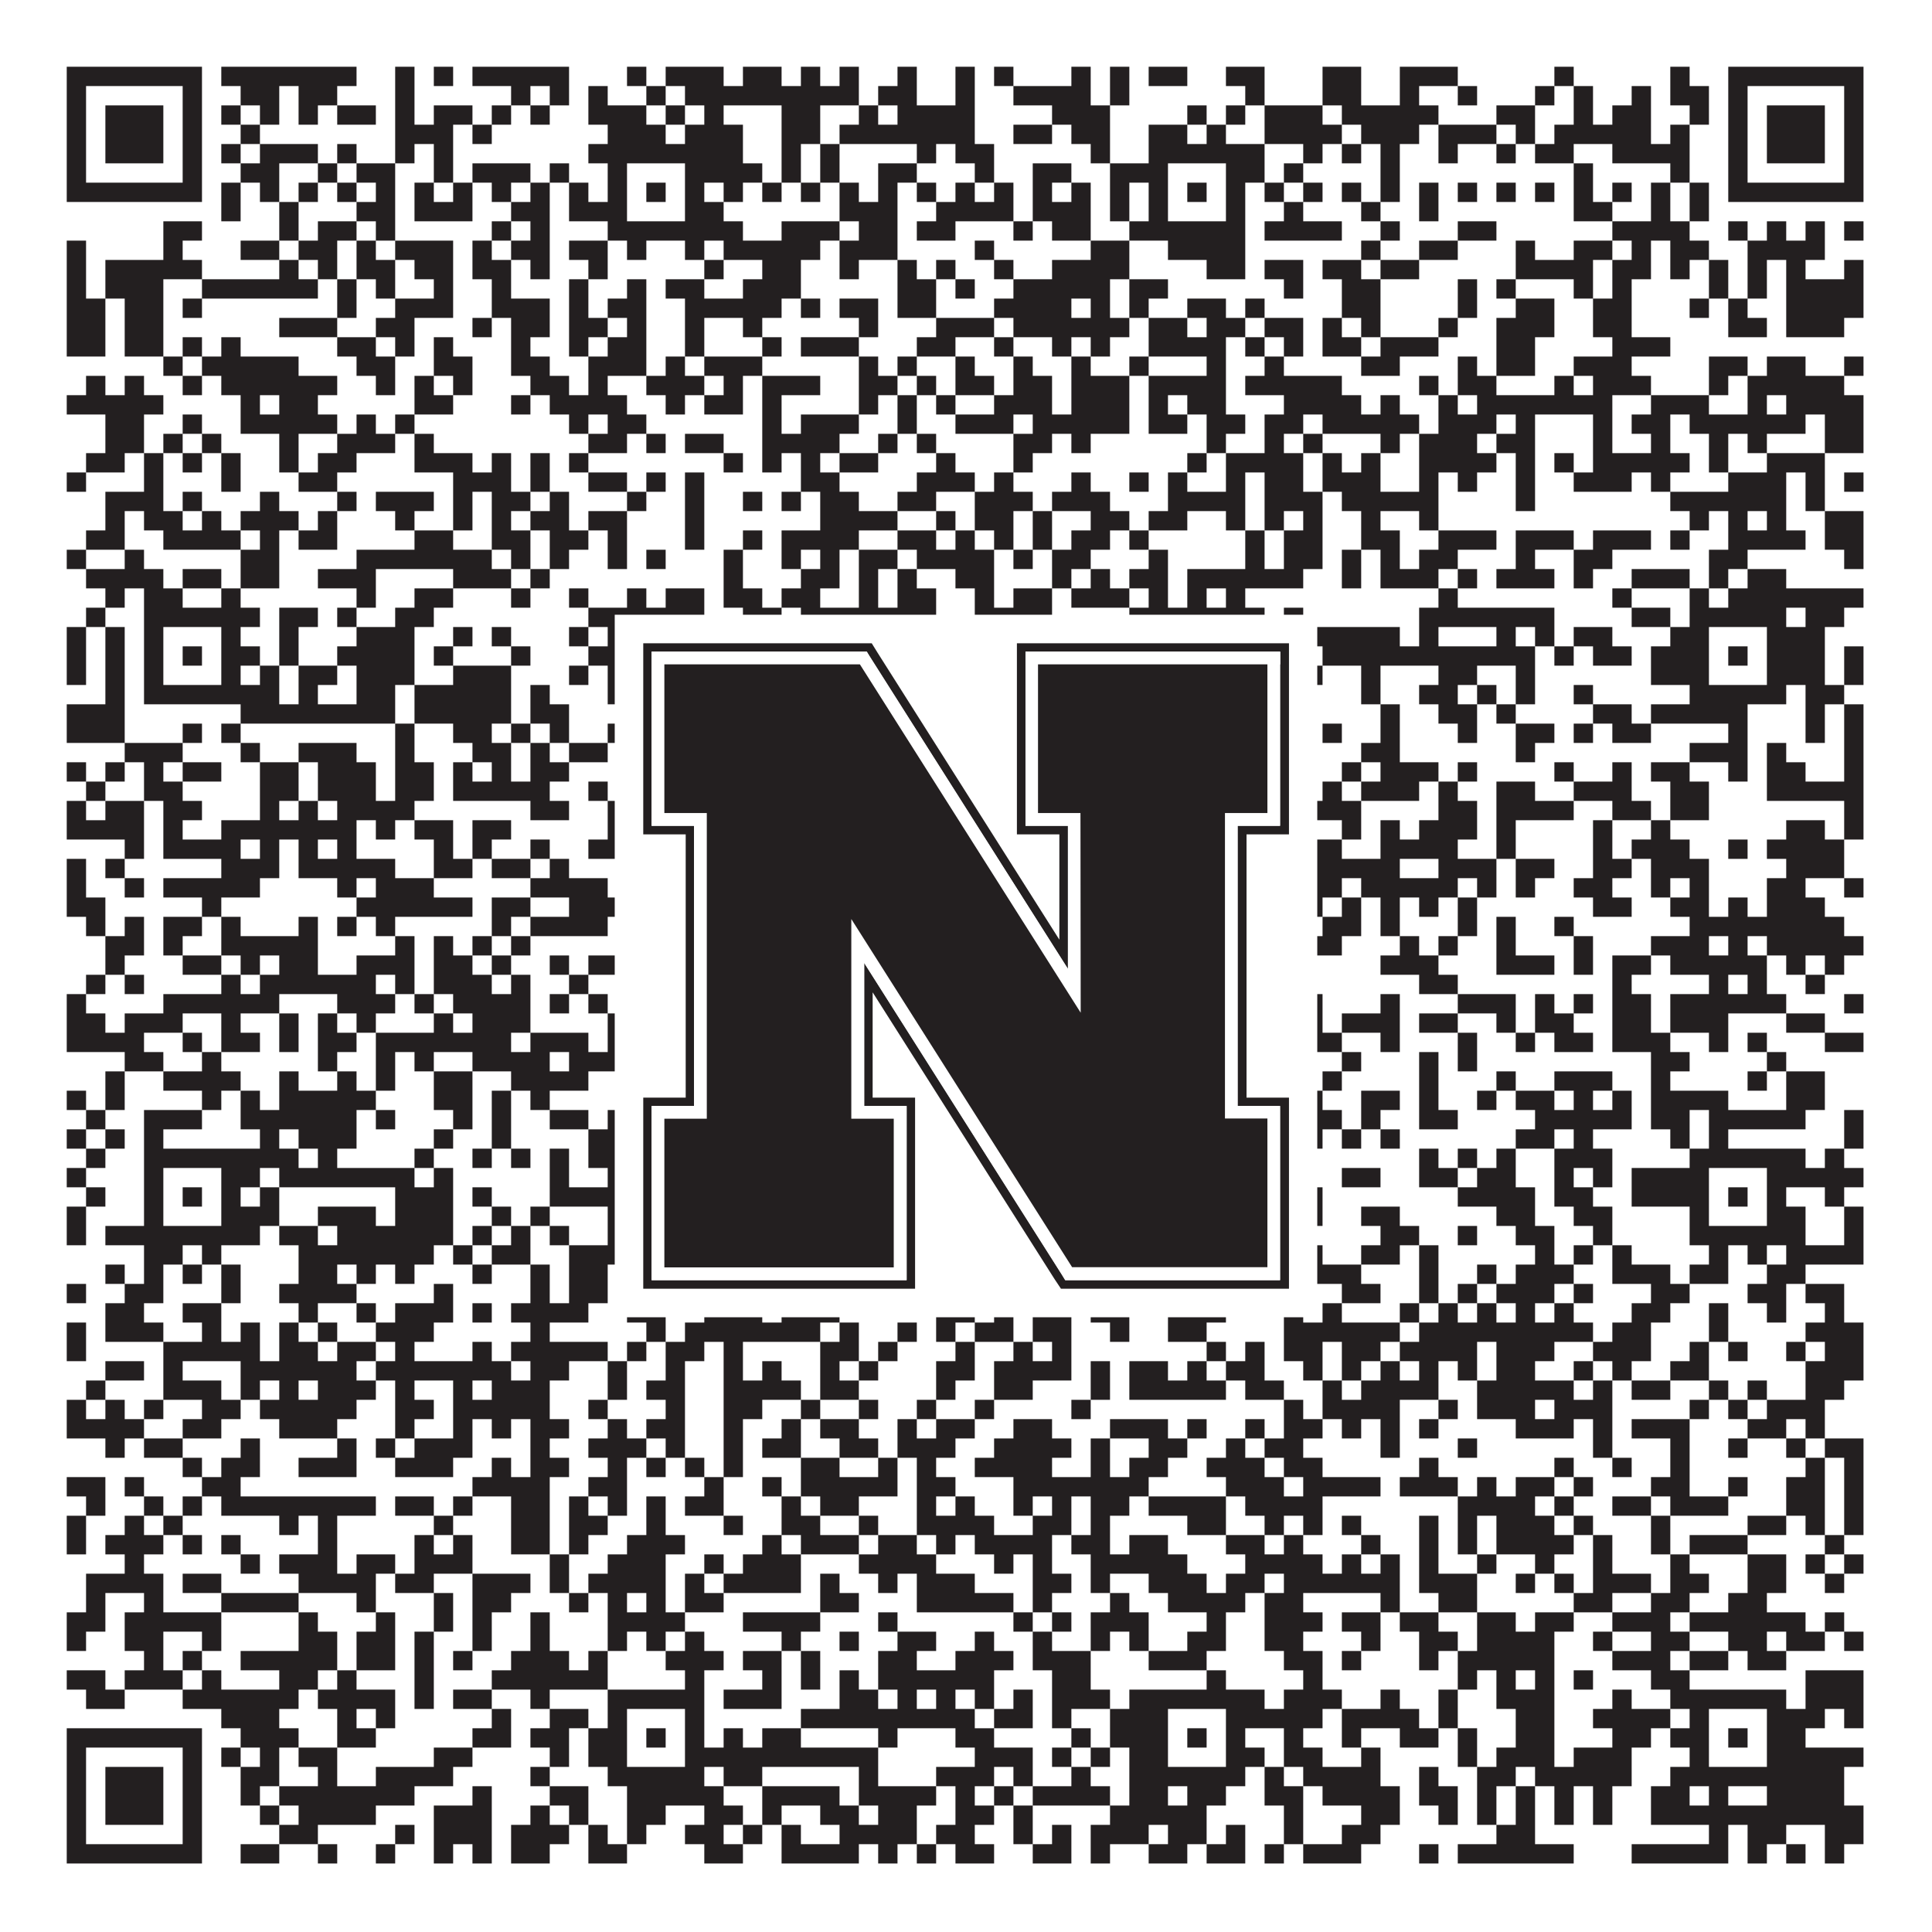
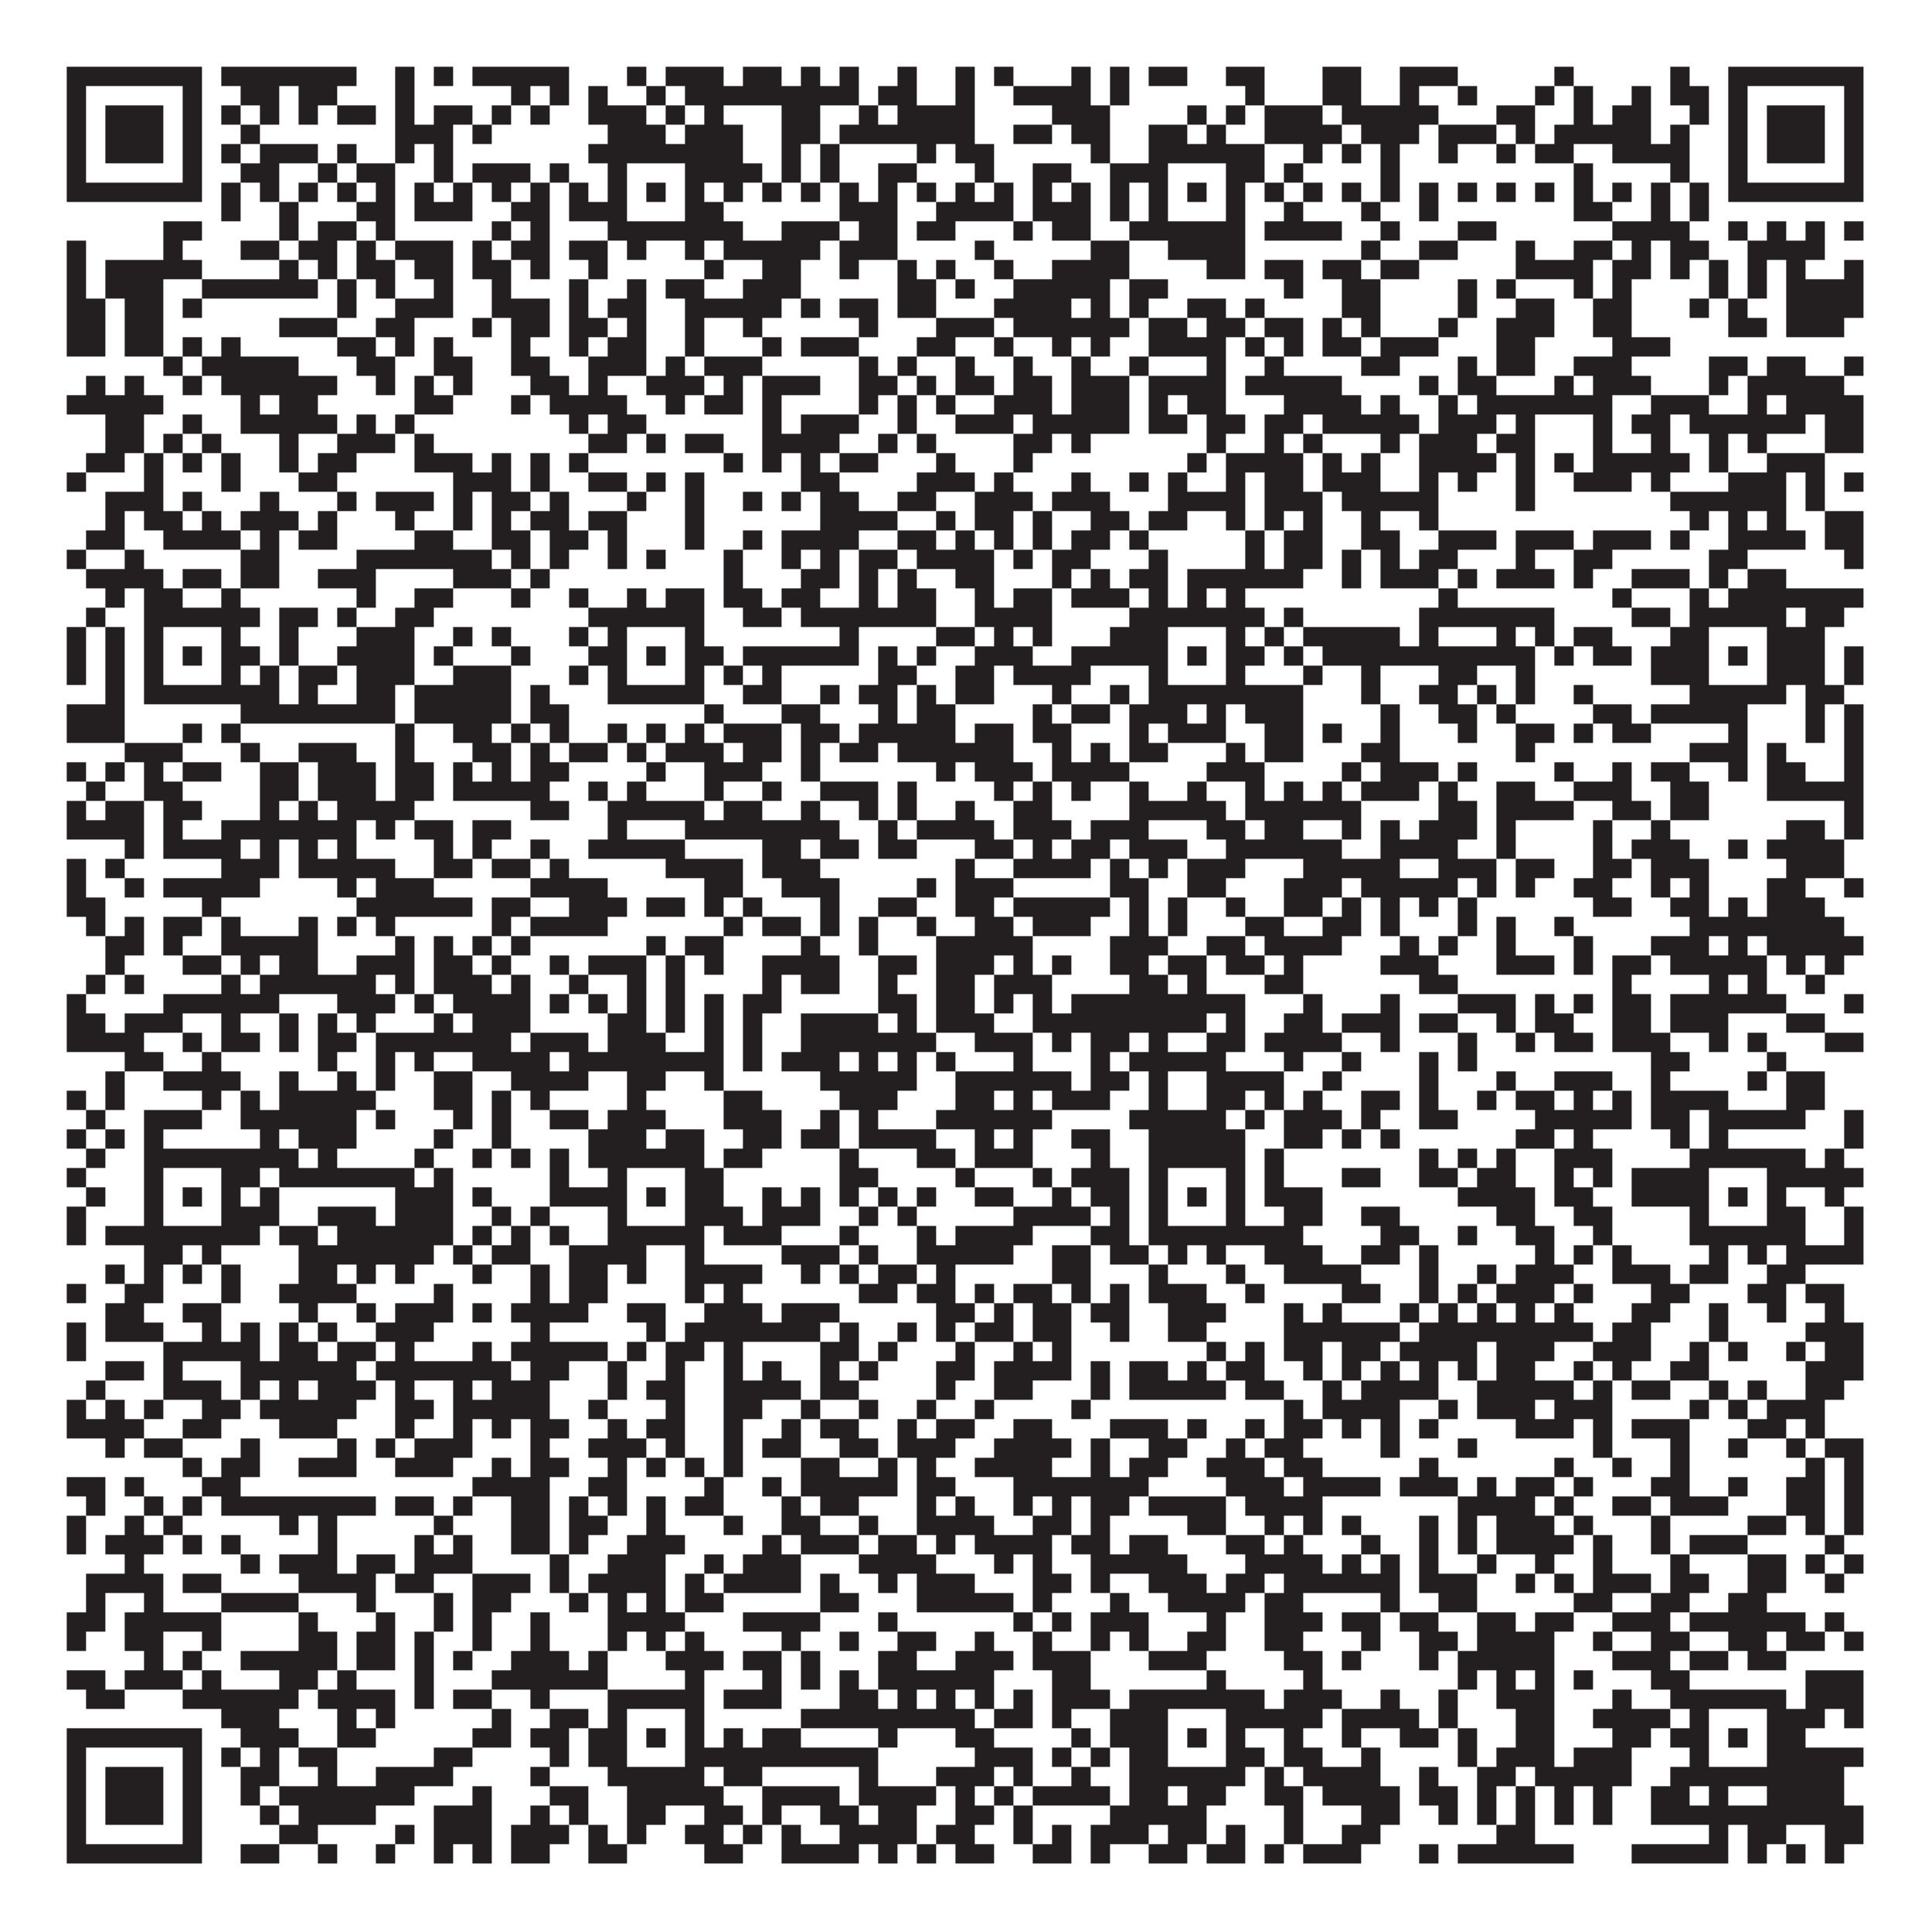
<svg xmlns="http://www.w3.org/2000/svg" version="1.1" width="1100px" height="1100px" viewBox="0 0 1100 1100">
  <rect x="0" y="0" width="1100" height="1100" fill="#ffffff" fill-opacity="1" />
  <path fill="#231f20" fill-opacity="1" d="M38,38L115,38L115,49L38,49ZM126,38L203,38L203,49L126,49ZM225,38L236,38L236,49L225,49ZM247,38L258,38L258,49L247,49ZM269,38L324,38L324,49L269,49ZM357,38L368,38L368,49L357,49ZM379,38L412,38L412,49L379,49ZM423,38L445,38L445,49L423,49ZM456,38L467,38L467,49L456,49ZM478,38L489,38L489,49L478,49ZM511,38L522,38L522,49L511,49ZM544,38L555,38L555,49L544,49ZM566,38L577,38L577,49L566,49ZM610,38L621,38L621,49L610,49ZM632,38L643,38L643,49L632,49ZM654,38L676,38L676,49L654,49ZM698,38L720,38L720,49L698,49ZM753,38L775,38L775,49L753,49ZM797,38L830,38L830,49L797,49ZM885,38L896,38L896,49L885,49ZM951,38L962,38L962,49L951,49ZM984,38L1061,38L1061,49L984,49ZM38,49L49,49L49,60L38,60ZM104,49L115,49L115,60L104,60ZM137,49L159,49L159,60L137,60ZM170,49L192,49L192,60L170,60ZM225,49L236,49L236,60L225,60ZM291,49L302,49L302,60L291,60ZM313,49L324,49L324,60L313,60ZM335,49L346,49L346,60L335,60ZM368,49L379,49L379,60L368,60ZM390,49L489,49L489,60L390,60ZM500,49L522,49L522,60L500,60ZM544,49L555,49L555,60L544,60ZM577,49L621,49L621,60L577,60ZM632,49L643,49L643,60L632,60ZM709,49L720,49L720,60L709,60ZM753,49L775,49L775,60L753,60ZM797,49L808,49L808,60L797,60ZM830,49L841,49L841,60L830,60ZM874,49L885,49L885,60L874,60ZM896,49L907,49L907,60L896,60ZM929,49L940,49L940,60L929,60ZM951,49L973,49L973,60L951,60ZM984,49L995,49L995,60L984,60ZM1050,49L1061,49L1061,60L1050,60ZM38,60L49,60L49,71L38,71ZM60,60L93,60L93,71L60,71ZM104,60L115,60L115,71L104,71ZM126,60L137,60L137,71L126,71ZM148,60L159,60L159,71L148,71ZM170,60L181,60L181,71L170,71ZM192,60L214,60L214,71L192,71ZM225,60L236,60L236,71L225,71ZM247,60L269,60L269,71L247,71ZM280,60L291,60L291,71L280,71ZM302,60L313,60L313,71L302,71ZM335,60L368,60L368,71L335,71ZM379,60L390,60L390,71L379,71ZM401,60L412,60L412,71L401,71ZM445,60L467,60L467,71L445,71ZM489,60L500,60L500,71L489,71ZM511,60L555,60L555,71L511,71ZM599,60L632,60L632,71L599,71ZM676,60L687,60L687,71L676,71ZM698,60L709,60L709,71L698,71ZM720,60L753,60L753,71L720,71ZM764,60L819,60L819,71L764,71ZM852,60L874,60L874,71L852,71ZM896,60L907,60L907,71L896,71ZM918,60L940,60L940,71L918,71ZM962,60L973,60L973,71L962,71ZM984,60L995,60L995,71L984,71ZM1006,60L1039,60L1039,71L1006,71ZM1050,60L1061,60L1061,71L1050,71ZM38,71L49,71L49,82L38,82ZM60,71L93,71L93,82L60,82ZM104,71L115,71L115,82L104,82ZM137,71L148,71L148,82L137,82ZM225,71L258,71L258,82L225,82ZM269,71L280,71L280,82L269,82ZM346,71L379,71L379,82L346,82ZM390,71L423,71L423,82L390,82ZM445,71L467,71L467,82L445,82ZM478,71L555,71L555,82L478,82ZM577,71L599,71L599,82L577,82ZM610,71L632,71L632,82L610,82ZM654,71L676,71L676,82L654,82ZM687,71L698,71L698,82L687,82ZM720,71L764,71L764,82L720,82ZM775,71L808,71L808,82L775,82ZM819,71L852,71L852,82L819,82ZM863,71L874,71L874,82L863,82ZM885,71L940,71L940,82L885,82ZM951,71L962,71L962,82L951,82ZM984,71L995,71L995,82L984,82ZM1006,71L1039,71L1039,82L1006,82ZM1050,71L1061,71L1061,82L1050,82ZM38,82L49,82L49,93L38,93ZM60,82L93,82L93,93L60,93ZM104,82L115,82L115,93L104,93ZM126,82L137,82L137,93L126,93ZM148,82L181,82L181,93L148,93ZM192,82L203,82L203,93L192,93ZM225,82L236,82L236,93L225,93ZM247,82L258,82L258,93L247,93ZM335,82L423,82L423,93L335,93ZM445,82L456,82L456,93L445,93ZM467,82L478,82L478,93L467,93ZM522,82L533,82L533,93L522,93ZM544,82L566,82L566,93L544,93ZM621,82L632,82L632,93L621,93ZM654,82L720,82L720,93L654,93ZM742,82L753,82L753,93L742,93ZM764,82L775,82L775,93L764,93ZM786,82L797,82L797,93L786,93ZM819,82L830,82L830,93L819,93ZM852,82L863,82L863,93L852,93ZM874,82L896,82L896,93L874,93ZM918,82L962,82L962,93L918,93ZM984,82L995,82L995,93L984,93ZM1006,82L1039,82L1039,93L1006,93ZM1050,82L1061,82L1061,93L1050,93ZM38,93L49,93L49,104L38,104ZM104,93L115,93L115,104L104,104ZM137,93L159,93L159,104L137,104ZM181,93L192,93L192,104L181,104ZM203,93L225,93L225,104L203,104ZM247,93L258,93L258,104L247,104ZM269,93L302,93L302,104L269,104ZM313,93L324,93L324,104L313,104ZM346,93L357,93L357,104L346,104ZM390,93L434,93L434,104L390,104ZM445,93L456,93L456,104L445,104ZM467,93L478,93L478,104L467,104ZM500,93L522,93L522,104L500,104ZM555,93L566,93L566,104L555,104ZM588,93L610,93L610,104L588,104ZM632,93L665,93L665,104L632,104ZM698,93L720,93L720,104L698,104ZM731,93L742,93L742,104L731,104ZM786,93L797,93L797,104L786,104ZM896,93L907,93L907,104L896,104ZM951,93L962,93L962,104L951,104ZM984,93L995,93L995,104L984,104ZM1050,93L1061,93L1061,104L1050,104ZM38,104L115,104L115,115L38,115ZM126,104L137,104L137,115L126,115ZM148,104L159,104L159,115L148,115ZM170,104L181,104L181,115L170,115ZM192,104L203,104L203,115L192,115ZM214,104L225,104L225,115L214,115ZM236,104L247,104L247,115L236,115ZM258,104L269,104L269,115L258,115ZM280,104L291,104L291,115L280,115ZM302,104L313,104L313,115L302,115ZM324,104L335,104L335,115L324,115ZM346,104L357,104L357,115L346,115ZM368,104L379,104L379,115L368,115ZM390,104L401,104L401,115L390,115ZM412,104L423,104L423,115L412,115ZM434,104L445,104L445,115L434,115ZM456,104L467,104L467,115L456,115ZM478,104L489,104L489,115L478,115ZM500,104L511,104L511,115L500,115ZM522,104L533,104L533,115L522,115ZM544,104L555,104L555,115L544,115ZM566,104L577,104L577,115L566,115ZM588,104L599,104L599,115L588,115ZM610,104L621,104L621,115L610,115ZM632,104L643,104L643,115L632,115ZM654,104L665,104L665,115L654,115ZM676,104L687,104L687,115L676,115ZM698,104L709,104L709,115L698,115ZM720,104L731,104L731,115L720,115ZM742,104L753,104L753,115L742,115ZM764,104L775,104L775,115L764,115ZM786,104L797,104L797,115L786,115ZM808,104L819,104L819,115L808,115ZM830,104L841,104L841,115L830,115ZM852,104L863,104L863,115L852,115ZM874,104L885,104L885,115L874,115ZM896,104L907,104L907,115L896,115ZM918,104L929,104L929,115L918,115ZM940,104L951,104L951,115L940,115ZM962,104L973,104L973,115L962,115ZM984,104L1061,104L1061,115L984,115ZM126,115L137,115L137,126L126,126ZM159,115L170,115L170,126L159,126ZM203,115L225,115L225,126L203,126ZM236,115L269,115L269,126L236,126ZM291,115L313,115L313,126L291,126ZM324,115L357,115L357,126L324,126ZM390,115L412,115L412,126L390,126ZM478,115L511,115L511,126L478,126ZM533,115L577,115L577,126L533,126ZM588,115L621,115L621,126L588,126ZM632,115L643,115L643,126L632,126ZM654,115L665,115L665,126L654,126ZM698,115L709,115L709,126L698,126ZM731,115L742,115L742,126L731,126ZM775,115L786,115L786,126L775,126ZM808,115L819,115L819,126L808,126ZM896,115L918,115L918,126L896,126ZM940,115L951,115L951,126L940,126ZM962,115L973,115L973,126L962,126ZM93,126L115,126L115,137L93,137ZM159,126L170,126L170,137L159,137ZM181,126L203,126L203,137L181,137ZM214,126L225,126L225,137L214,137ZM280,126L291,126L291,137L280,137ZM302,126L313,126L313,137L302,137ZM346,126L423,126L423,137L346,137ZM445,126L478,126L478,137L445,137ZM489,126L511,126L511,137L489,137ZM522,126L544,126L544,137L522,137ZM577,126L588,126L588,137L577,137ZM599,126L621,126L621,137L599,137ZM643,126L709,126L709,137L643,137ZM720,126L764,126L764,137L720,137ZM786,126L797,126L797,137L786,137ZM830,126L852,126L852,137L830,137ZM918,126L962,126L962,137L918,137ZM984,126L995,126L995,137L984,137ZM1006,126L1017,126L1017,137L1006,137ZM1028,126L1039,126L1039,137L1028,137ZM1050,126L1061,126L1061,137L1050,137ZM38,137L49,137L49,148L38,148ZM93,137L104,137L104,148L93,148ZM137,137L159,137L159,148L137,148ZM170,137L192,137L192,148L170,148ZM203,137L214,137L214,148L203,148ZM225,137L258,137L258,148L225,148ZM269,137L280,137L280,148L269,148ZM291,137L313,137L313,148L291,148ZM324,137L346,137L346,148L324,148ZM357,137L368,137L368,148L357,148ZM390,137L401,137L401,148L390,148ZM412,137L467,137L467,148L412,148ZM478,137L511,137L511,148L478,148ZM555,137L566,137L566,148L555,148ZM621,137L643,137L643,148L621,148ZM665,137L709,137L709,148L665,148ZM775,137L786,137L786,148L775,148ZM808,137L830,137L830,148L808,148ZM863,137L874,137L874,148L863,148ZM896,137L918,137L918,148L896,148ZM929,137L940,137L940,148L929,148ZM951,137L973,137L973,148L951,148ZM995,137L1039,137L1039,148L995,148ZM38,148L49,148L49,159L38,159ZM60,148L115,148L115,159L60,159ZM159,148L170,148L170,159L159,159ZM181,148L192,148L192,159L181,159ZM203,148L225,148L225,159L203,159ZM236,148L258,148L258,159L236,159ZM269,148L291,148L291,159L269,159ZM302,148L313,148L313,159L302,159ZM335,148L346,148L346,159L335,159ZM401,148L412,148L412,159L401,159ZM434,148L456,148L456,159L434,159ZM478,148L489,148L489,159L478,159ZM511,148L522,148L522,159L511,159ZM533,148L544,148L544,159L533,159ZM566,148L577,148L577,159L566,159ZM599,148L643,148L643,159L599,159ZM687,148L709,148L709,159L687,159ZM720,148L742,148L742,159L720,159ZM753,148L775,148L775,159L753,159ZM786,148L808,148L808,159L786,159ZM863,148L907,148L907,159L863,159ZM918,148L940,148L940,159L918,159ZM951,148L962,148L962,159L951,159ZM973,148L984,148L984,159L973,159ZM995,148L1006,148L1006,159L995,159ZM1017,148L1028,148L1028,159L1017,159ZM1050,148L1061,148L1061,159L1050,159ZM38,159L49,159L49,170L38,170ZM60,159L93,159L93,170L60,170ZM115,159L181,159L181,170L115,170ZM192,159L203,159L203,170L192,170ZM214,159L225,159L225,170L214,170ZM247,159L258,159L258,170L247,170ZM280,159L291,159L291,170L280,170ZM324,159L335,159L335,170L324,170ZM357,159L368,159L368,170L357,170ZM379,159L401,159L401,170L379,170ZM423,159L456,159L456,170L423,170ZM511,159L533,159L533,170L511,170ZM544,159L555,159L555,170L544,170ZM577,159L632,159L632,170L577,170ZM643,159L665,159L665,170L643,170ZM731,159L742,159L742,170L731,170ZM764,159L786,159L786,170L764,170ZM830,159L841,159L841,170L830,170ZM852,159L863,159L863,170L852,170ZM896,159L907,159L907,170L896,170ZM918,159L929,159L929,170L918,170ZM973,159L984,159L984,170L973,170ZM995,159L1006,159L1006,170L995,170ZM1017,159L1061,159L1061,170L1017,170ZM38,170L60,170L60,181L38,181ZM71,170L93,170L93,181L71,181ZM104,170L115,170L115,181L104,181ZM192,170L203,170L203,181L192,181ZM225,170L258,170L258,181L225,181ZM280,170L313,170L313,181L280,181ZM324,170L335,170L335,181L324,181ZM346,170L368,170L368,181L346,181ZM390,170L445,170L445,181L390,181ZM456,170L467,170L467,181L456,181ZM478,170L500,170L500,181L478,181ZM511,170L533,170L533,181L511,181ZM566,170L610,170L610,181L566,181ZM621,170L632,170L632,181L621,181ZM643,170L654,170L654,181L643,181ZM676,170L698,170L698,181L676,181ZM709,170L720,170L720,181L709,181ZM764,170L786,170L786,181L764,181ZM830,170L841,170L841,181L830,181ZM863,170L885,170L885,181L863,181ZM907,170L929,170L929,181L907,181ZM962,170L973,170L973,181L962,181ZM984,170L995,170L995,181L984,181ZM1017,170L1061,170L1061,181L1017,181ZM38,181L60,181L60,192L38,192ZM71,181L93,181L93,192L71,192ZM159,181L192,181L192,192L159,192ZM214,181L236,181L236,192L214,192ZM269,181L280,181L280,192L269,192ZM291,181L313,181L313,192L291,192ZM324,181L346,181L346,192L324,192ZM357,181L368,181L368,192L357,192ZM390,181L401,181L401,192L390,192ZM423,181L434,181L434,192L423,192ZM489,181L500,181L500,192L489,192ZM533,181L566,181L566,192L533,192ZM577,181L643,181L643,192L577,192ZM654,181L676,181L676,192L654,192ZM687,181L709,181L709,192L687,192ZM720,181L742,181L742,192L720,192ZM753,181L764,181L764,192L753,192ZM775,181L786,181L786,192L775,192ZM819,181L830,181L830,192L819,192ZM852,181L885,181L885,192L852,192ZM907,181L929,181L929,192L907,192ZM984,181L1006,181L1006,192L984,192ZM1017,181L1050,181L1050,192L1017,192ZM38,192L60,192L60,203L38,203ZM71,192L93,192L93,203L71,203ZM104,192L115,192L115,203L104,203ZM126,192L137,192L137,203L126,203ZM192,192L214,192L214,203L192,203ZM225,192L236,192L236,203L225,203ZM247,192L258,192L258,203L247,203ZM291,192L302,192L302,203L291,203ZM324,192L335,192L335,203L324,203ZM346,192L368,192L368,203L346,203ZM390,192L401,192L401,203L390,203ZM434,192L445,192L445,203L434,203ZM456,192L489,192L489,203L456,203ZM522,192L544,192L544,203L522,203ZM566,192L577,192L577,203L566,203ZM599,192L610,192L610,203L599,203ZM621,192L632,192L632,203L621,203ZM654,192L698,192L698,203L654,203ZM709,192L720,192L720,203L709,203ZM731,192L742,192L742,203L731,203ZM753,192L775,192L775,203L753,203ZM786,192L819,192L819,203L786,203ZM852,192L874,192L874,203L852,203ZM918,192L951,192L951,203L918,203ZM93,203L104,203L104,214L93,214ZM115,203L170,203L170,214L115,214ZM203,203L225,203L225,214L203,214ZM247,203L269,203L269,214L247,214ZM291,203L313,203L313,214L291,214ZM335,203L368,203L368,214L335,214ZM379,203L390,203L390,214L379,214ZM401,203L434,203L434,214L401,214ZM489,203L500,203L500,214L489,214ZM511,203L522,203L522,214L511,214ZM544,203L555,203L555,214L544,214ZM577,203L588,203L588,214L577,214ZM610,203L621,203L621,214L610,214ZM643,203L654,203L654,214L643,214ZM687,203L698,203L698,214L687,214ZM720,203L731,203L731,214L720,214ZM775,203L797,203L797,214L775,214ZM830,203L841,203L841,214L830,214ZM852,203L874,203L874,214L852,214ZM896,203L929,203L929,214L896,214ZM973,203L995,203L995,214L973,214ZM1006,203L1028,203L1028,214L1006,214ZM1050,203L1061,203L1061,214L1050,214ZM49,214L60,214L60,225L49,225ZM71,214L82,214L82,225L71,225ZM104,214L115,214L115,225L104,225ZM126,214L192,214L192,225L126,225ZM214,214L225,214L225,225L214,225ZM236,214L247,214L247,225L236,225ZM258,214L269,214L269,225L258,225ZM302,214L324,214L324,225L302,225ZM335,214L346,214L346,225L335,225ZM368,214L401,214L401,225L368,225ZM412,214L423,214L423,225L412,225ZM434,214L467,214L467,225L434,225ZM489,214L511,214L511,225L489,225ZM522,214L533,214L533,225L522,225ZM544,214L566,214L566,225L544,225ZM577,214L599,214L599,225L577,225ZM610,214L643,214L643,225L610,225ZM654,214L698,214L698,225L654,225ZM709,214L764,214L764,225L709,225ZM808,214L819,214L819,225L808,225ZM830,214L852,214L852,225L830,225ZM885,214L896,214L896,225L885,225ZM907,214L940,214L940,225L907,225ZM973,214L984,214L984,225L973,225ZM995,214L1050,214L1050,225L995,225ZM38,225L93,225L93,236L38,236ZM137,225L148,225L148,236L137,236ZM159,225L181,225L181,236L159,236ZM236,225L258,225L258,236L236,236ZM291,225L302,225L302,236L291,236ZM313,225L357,225L357,236L313,236ZM379,225L390,225L390,236L379,236ZM401,225L423,225L423,236L401,236ZM434,225L445,225L445,236L434,236ZM489,225L500,225L500,236L489,236ZM511,225L522,225L522,236L511,236ZM533,225L544,225L544,236L533,236ZM566,225L599,225L599,236L566,236ZM610,225L643,225L643,236L610,236ZM654,225L665,225L665,236L654,236ZM676,225L698,225L698,236L676,236ZM731,225L775,225L775,236L731,236ZM786,225L797,225L797,236L786,236ZM819,225L830,225L830,236L819,236ZM841,225L918,225L918,236L841,236ZM940,225L973,225L973,236L940,236ZM995,225L1006,225L1006,236L995,236ZM1017,225L1061,225L1061,236L1017,236ZM60,236L82,236L82,247L60,247ZM104,236L115,236L115,247L104,247ZM137,236L192,236L192,247L137,247ZM203,236L214,236L214,247L203,247ZM225,236L236,236L236,247L225,247ZM324,236L335,236L335,247L324,247ZM346,236L368,236L368,247L346,247ZM434,236L445,236L445,247L434,247ZM456,236L489,236L489,247L456,247ZM511,236L522,236L522,247L511,247ZM544,236L577,236L577,247L544,247ZM588,236L643,236L643,247L588,247ZM654,236L676,236L676,247L654,247ZM687,236L709,236L709,247L687,247ZM720,236L742,236L742,247L720,247ZM753,236L808,236L808,247L753,247ZM819,236L852,236L852,247L819,247ZM863,236L874,236L874,247L863,247ZM907,236L918,236L918,247L907,247ZM929,236L951,236L951,247L929,247ZM962,236L1028,236L1028,247L962,247ZM1039,236L1061,236L1061,247L1039,247ZM60,247L82,247L82,258L60,258ZM93,247L104,247L104,258L93,258ZM115,247L126,247L126,258L115,258ZM159,247L170,247L170,258L159,258ZM192,247L225,247L225,258L192,258ZM236,247L247,247L247,258L236,258ZM335,247L357,247L357,258L335,258ZM368,247L379,247L379,258L368,258ZM390,247L412,247L412,258L390,258ZM434,247L478,247L478,258L434,258ZM500,247L511,247L511,258L500,258ZM522,247L533,247L533,258L522,258ZM577,247L599,247L599,258L577,258ZM610,247L621,247L621,258L610,258ZM687,247L698,247L698,258L687,258ZM720,247L731,247L731,258L720,258ZM742,247L753,247L753,258L742,258ZM786,247L797,247L797,258L786,258ZM808,247L841,247L841,258L808,258ZM852,247L874,247L874,258L852,258ZM907,247L918,247L918,258L907,258ZM940,247L951,247L951,258L940,258ZM973,247L984,247L984,258L973,258ZM995,247L1006,247L1006,258L995,258ZM1039,247L1061,247L1061,258L1039,258ZM49,258L71,258L71,269L49,269ZM82,258L93,258L93,269L82,269ZM104,258L115,258L115,269L104,269ZM126,258L137,258L137,269L126,269ZM159,258L170,258L170,269L159,269ZM181,258L203,258L203,269L181,269ZM236,258L269,258L269,269L236,269ZM280,258L291,258L291,269L280,269ZM302,258L313,258L313,269L302,269ZM324,258L335,258L335,269L324,269ZM412,258L423,258L423,269L412,269ZM434,258L445,258L445,269L434,269ZM456,258L467,258L467,269L456,269ZM478,258L500,258L500,269L478,269ZM533,258L544,258L544,269L533,269ZM577,258L588,258L588,269L577,269ZM676,258L687,258L687,269L676,269ZM698,258L742,258L742,269L698,269ZM753,258L764,258L764,269L753,269ZM775,258L786,258L786,269L775,269ZM808,258L852,258L852,269L808,269ZM863,258L874,258L874,269L863,269ZM885,258L896,258L896,269L885,269ZM907,258L962,258L962,269L907,269ZM973,258L984,258L984,269L973,269ZM1006,258L1039,258L1039,269L1006,269ZM38,269L49,269L49,280L38,280ZM82,269L93,269L93,280L82,280ZM126,269L137,269L137,280L126,280ZM170,269L192,269L192,280L170,280ZM258,269L291,269L291,280L258,280ZM302,269L313,269L313,280L302,280ZM335,269L357,269L357,280L335,280ZM368,269L379,269L379,280L368,280ZM390,269L401,269L401,280L390,280ZM456,269L478,269L478,280L456,280ZM522,269L555,269L555,280L522,280ZM566,269L577,269L577,280L566,280ZM610,269L621,269L621,280L610,280ZM643,269L654,269L654,280L643,280ZM665,269L676,269L676,280L665,280ZM698,269L709,269L709,280L698,280ZM720,269L742,269L742,280L720,280ZM753,269L786,269L786,280L753,280ZM808,269L819,269L819,280L808,280ZM830,269L841,269L841,280L830,280ZM863,269L874,269L874,280L863,280ZM896,269L929,269L929,280L896,280ZM940,269L951,269L951,280L940,280ZM984,269L1017,269L1017,280L984,280ZM1028,269L1039,269L1039,280L1028,280ZM1050,269L1061,269L1061,280L1050,280ZM60,280L93,280L93,291L60,291ZM104,280L115,280L115,291L104,291ZM148,280L159,280L159,291L148,291ZM192,280L203,280L203,291L192,291ZM214,280L247,280L247,291L214,291ZM258,280L269,280L269,291L258,291ZM280,280L302,280L302,291L280,291ZM313,280L324,280L324,291L313,291ZM357,280L368,280L368,291L357,291ZM390,280L401,280L401,291L390,291ZM423,280L434,280L434,291L423,291ZM445,280L456,280L456,291L445,291ZM467,280L489,280L489,291L467,291ZM511,280L533,280L533,291L511,291ZM555,280L588,280L588,291L555,291ZM599,280L632,280L632,291L599,291ZM665,280L709,280L709,291L665,291ZM720,280L753,280L753,291L720,291ZM764,280L819,280L819,291L764,291ZM863,280L874,280L874,291L863,291ZM951,280L1017,280L1017,291L951,291ZM1028,280L1039,280L1039,291L1028,291ZM60,291L71,291L71,302L60,302ZM82,291L104,291L104,302L82,302ZM115,291L126,291L126,302L115,302ZM137,291L170,291L170,302L137,302ZM181,291L192,291L192,302L181,302ZM225,291L236,291L236,302L225,302ZM258,291L269,291L269,302L258,302ZM280,291L291,291L291,302L280,302ZM302,291L324,291L324,302L302,302ZM335,291L357,291L357,302L335,302ZM390,291L401,291L401,302L390,302ZM467,291L511,291L511,302L467,302ZM533,291L544,291L544,302L533,302ZM555,291L577,291L577,302L555,302ZM588,291L599,291L599,302L588,302ZM621,291L643,291L643,302L621,302ZM654,291L676,291L676,302L654,302ZM698,291L709,291L709,302L698,302ZM720,291L731,291L731,302L720,302ZM742,291L753,291L753,302L742,302ZM775,291L786,291L786,302L775,302ZM808,291L819,291L819,302L808,302ZM962,291L973,291L973,302L962,302ZM984,291L995,291L995,302L984,302ZM1006,291L1017,291L1017,302L1006,302ZM1039,291L1061,291L1061,302L1039,302ZM49,302L71,302L71,313L49,313ZM93,302L137,302L137,313L93,313ZM148,302L159,302L159,313L148,313ZM170,302L192,302L192,313L170,313ZM236,302L258,302L258,313L236,313ZM280,302L302,302L302,313L280,313ZM313,302L335,302L335,313L313,313ZM346,302L357,302L357,313L346,313ZM390,302L401,302L401,313L390,313ZM423,302L434,302L434,313L423,313ZM445,302L489,302L489,313L445,313ZM511,302L533,302L533,313L511,313ZM544,302L555,302L555,313L544,313ZM566,302L577,302L577,313L566,313ZM588,302L599,302L599,313L588,313ZM610,302L632,302L632,313L610,313ZM643,302L654,302L654,313L643,313ZM709,302L720,302L720,313L709,313ZM731,302L753,302L753,313L731,313ZM775,302L797,302L797,313L775,313ZM819,302L852,302L852,313L819,313ZM863,302L896,302L896,313L863,313ZM907,302L940,302L940,313L907,313ZM951,302L962,302L962,313L951,313ZM984,302L1028,302L1028,313L984,313ZM1039,302L1061,302L1061,313L1039,313ZM38,313L49,313L49,324L38,324ZM71,313L82,313L82,324L71,324ZM137,313L159,313L159,324L137,324ZM203,313L280,313L280,324L203,324ZM291,313L302,313L302,324L291,324ZM313,313L324,313L324,324L313,324ZM346,313L357,313L357,324L346,324ZM368,313L379,313L379,324L368,324ZM412,313L423,313L423,324L412,324ZM445,313L456,313L456,324L445,324ZM467,313L478,313L478,324L467,324ZM489,313L511,313L511,324L489,324ZM522,313L566,313L566,324L522,324ZM577,313L588,313L588,324L577,324ZM599,313L621,313L621,324L599,324ZM654,313L665,313L665,324L654,324ZM709,313L720,313L720,324L709,324ZM731,313L753,313L753,324L731,324ZM764,313L775,313L775,324L764,324ZM786,313L797,313L797,324L786,324ZM808,313L830,313L830,324L808,324ZM863,313L874,313L874,324L863,324ZM896,313L918,313L918,324L896,324ZM973,313L995,313L995,324L973,324ZM1050,313L1061,313L1061,324L1050,324ZM49,324L93,324L93,335L49,335ZM104,324L126,324L126,335L104,335ZM137,324L159,324L159,335L137,335ZM181,324L214,324L214,335L181,335ZM258,324L291,324L291,335L258,335ZM302,324L313,324L313,335L302,335ZM412,324L423,324L423,335L412,335ZM456,324L478,324L478,335L456,335ZM489,324L500,324L500,335L489,335ZM511,324L522,324L522,335L511,335ZM544,324L566,324L566,335L544,335ZM599,324L610,324L610,335L599,335ZM621,324L632,324L632,335L621,335ZM643,324L665,324L665,335L643,335ZM676,324L742,324L742,335L676,335ZM764,324L775,324L775,335L764,335ZM786,324L819,324L819,335L786,335ZM830,324L841,324L841,335L830,335ZM852,324L885,324L885,335L852,335ZM896,324L907,324L907,335L896,335ZM929,324L962,324L962,335L929,335ZM973,324L984,324L984,335L973,335ZM995,324L1017,324L1017,335L995,335ZM60,335L71,335L71,346L60,346ZM82,335L104,335L104,346L82,346ZM126,335L137,335L137,346L126,346ZM203,335L214,335L214,346L203,346ZM236,335L258,335L258,346L236,346ZM291,335L302,335L302,346L291,346ZM324,335L335,335L335,346L324,346ZM357,335L368,335L368,346L357,346ZM379,335L401,335L401,346L379,346ZM412,335L434,335L434,346L412,346ZM445,335L467,335L467,346L445,346ZM489,335L500,335L500,346L489,346ZM511,335L533,335L533,346L511,346ZM555,335L566,335L566,346L555,346ZM577,335L599,335L599,346L577,346ZM610,335L643,335L643,346L610,346ZM654,335L665,335L665,346L654,346ZM676,335L687,335L687,346L676,346ZM698,335L709,335L709,346L698,346ZM819,335L830,335L830,346L819,346ZM918,335L929,335L929,346L918,346ZM962,335L973,335L973,346L962,346ZM984,335L1061,335L1061,346L984,346ZM49,346L60,346L60,357L49,357ZM82,346L148,346L148,357L82,357ZM159,346L181,346L181,357L159,357ZM192,346L203,346L203,357L192,357ZM225,346L247,346L247,357L225,357ZM335,346L401,346L401,357L335,357ZM423,346L445,346L445,357L423,357ZM456,346L533,346L533,357L456,357ZM555,346L599,346L599,357L555,357ZM643,346L720,346L720,357L643,357ZM731,346L742,346L742,357L731,357ZM808,346L885,346L885,357L808,357ZM929,346L951,346L951,357L929,357ZM962,346L1017,346L1017,357L962,357ZM1028,346L1050,346L1050,357L1028,357ZM38,357L49,357L49,368L38,368ZM60,357L71,357L71,368L60,368ZM82,357L93,357L93,368L82,368ZM126,357L137,357L137,368L126,368ZM159,357L170,357L170,368L159,368ZM203,357L236,357L236,368L203,368ZM258,357L269,357L269,368L258,368ZM280,357L291,357L291,368L280,368ZM324,357L335,357L335,368L324,368ZM346,357L357,357L357,368L346,368ZM390,357L401,357L401,368L390,368ZM478,357L489,357L489,368L478,368ZM533,357L555,357L555,368L533,368ZM566,357L577,357L577,368L566,368ZM588,357L599,357L599,368L588,368ZM632,357L665,357L665,368L632,368ZM698,357L709,357L709,368L698,368ZM720,357L731,357L731,368L720,368ZM742,357L797,357L797,368L742,368ZM808,357L819,357L819,368L808,368ZM852,357L863,357L863,368L852,368ZM874,357L885,357L885,368L874,368ZM896,357L918,357L918,368L896,368ZM951,357L973,357L973,368L951,368ZM1006,357L1039,357L1039,368L1006,368ZM38,368L49,368L49,379L38,379ZM60,368L71,368L71,379L60,379ZM82,368L93,368L93,379L82,379ZM104,368L115,368L115,379L104,379ZM126,368L148,368L148,379L126,379ZM159,368L170,368L170,379L159,379ZM192,368L236,368L236,379L192,379ZM247,368L258,368L258,379L247,379ZM291,368L302,368L302,379L291,379ZM335,368L357,368L357,379L335,379ZM368,368L379,368L379,379L368,379ZM390,368L412,368L412,379L390,379ZM423,368L489,368L489,379L423,379ZM500,368L511,368L511,379L500,379ZM522,368L533,368L533,379L522,379ZM555,368L588,368L588,379L555,379ZM610,368L665,368L665,379L610,379ZM676,368L687,368L687,379L676,379ZM698,368L720,368L720,379L698,379ZM731,368L742,368L742,379L731,379ZM753,368L874,368L874,379L753,379ZM885,368L896,368L896,379L885,379ZM907,368L929,368L929,379L907,379ZM940,368L973,368L973,379L940,379ZM984,368L995,368L995,379L984,379ZM1006,368L1039,368L1039,379L1006,379ZM1050,368L1061,368L1061,379L1050,379ZM38,379L49,379L49,390L38,390ZM60,379L71,379L71,390L60,390ZM82,379L93,379L93,390L82,390ZM126,379L137,379L137,390L126,390ZM148,379L159,379L159,390L148,390ZM170,379L192,379L192,390L170,390ZM203,379L236,379L236,390L203,390ZM258,379L291,379L291,390L258,390ZM324,379L335,379L335,390L324,390ZM346,379L357,379L357,390L346,390ZM390,379L401,379L401,390L390,390ZM412,379L423,379L423,390L412,390ZM434,379L445,379L445,390L434,390ZM500,379L522,379L522,390L500,390ZM544,379L566,379L566,390L544,390ZM577,379L621,379L621,390L577,390ZM654,379L665,379L665,390L654,390ZM698,379L709,379L709,390L698,390ZM742,379L753,379L753,390L742,390ZM775,379L786,379L786,390L775,390ZM819,379L841,379L841,390L819,390ZM863,379L874,379L874,390L863,390ZM940,379L973,379L973,390L940,390ZM1006,379L1039,379L1039,390L1006,390ZM1050,379L1061,379L1061,390L1050,390ZM60,390L71,390L71,401L60,401ZM82,390L159,390L159,401L82,401ZM170,390L181,390L181,401L170,401ZM203,390L225,390L225,401L203,401ZM236,390L291,390L291,401L236,401ZM302,390L313,390L313,401L302,401ZM346,390L401,390L401,401L346,401ZM423,390L445,390L445,401L423,401ZM467,390L478,390L478,401L467,401ZM489,390L511,390L511,401L489,401ZM522,390L533,390L533,401L522,401ZM544,390L566,390L566,401L544,401ZM599,390L610,390L610,401L599,401ZM632,390L643,390L643,401L632,401ZM654,390L742,390L742,401L654,401ZM775,390L786,390L786,401L775,401ZM808,390L830,390L830,401L808,401ZM841,390L852,390L852,401L841,401ZM863,390L874,390L874,401L863,401ZM896,390L907,390L907,401L896,401ZM962,390L1017,390L1017,401L962,401ZM1028,390L1050,390L1050,401L1028,401ZM38,401L71,401L71,412L38,412ZM137,401L225,401L225,412L137,412ZM236,401L291,401L291,412L236,412ZM302,401L324,401L324,412L302,412ZM401,401L412,401L412,412L401,412ZM445,401L467,401L467,412L445,412ZM500,401L511,401L511,412L500,412ZM522,401L544,401L544,412L522,412ZM588,401L599,401L599,412L588,412ZM610,401L632,401L632,412L610,412ZM643,401L676,401L676,412L643,412ZM687,401L698,401L698,412L687,412ZM709,401L742,401L742,412L709,412ZM786,401L797,401L797,412L786,412ZM819,401L841,401L841,412L819,412ZM852,401L863,401L863,412L852,412ZM907,401L929,401L929,412L907,412ZM940,401L995,401L995,412L940,412ZM1028,401L1039,401L1039,412L1028,412ZM1050,401L1061,401L1061,412L1050,412ZM38,412L71,412L71,423L38,423ZM104,412L115,412L115,423L104,423ZM126,412L137,412L137,423L126,423ZM225,412L236,412L236,423L225,423ZM258,412L280,412L280,423L258,423ZM291,412L302,412L302,423L291,423ZM313,412L324,412L324,423L313,423ZM346,412L357,412L357,423L346,423ZM368,412L379,412L379,423L368,423ZM390,412L401,412L401,423L390,423ZM412,412L445,412L445,423L412,423ZM456,412L478,412L478,423L456,423ZM489,412L544,412L544,423L489,423ZM555,412L577,412L577,423L555,423ZM588,412L610,412L610,423L588,423ZM643,412L654,412L654,423L643,423ZM665,412L698,412L698,423L665,423ZM720,412L742,412L742,423L720,423ZM753,412L764,412L764,423L753,423ZM786,412L797,412L797,423L786,423ZM830,412L841,412L841,423L830,423ZM863,412L885,412L885,423L863,423ZM896,412L907,412L907,423L896,423ZM918,412L940,412L940,423L918,423ZM984,412L995,412L995,423L984,423ZM1028,412L1039,412L1039,423L1028,423ZM1050,412L1061,412L1061,423L1050,423ZM71,423L104,423L104,434L71,434ZM137,423L148,423L148,434L137,434ZM170,423L203,423L203,434L170,434ZM225,423L236,423L236,434L225,434ZM269,423L291,423L291,434L269,434ZM302,423L313,423L313,434L302,434ZM324,423L346,423L346,434L324,434ZM357,423L368,423L368,434L357,434ZM379,423L412,423L412,434L379,434ZM423,423L445,423L445,434L423,434ZM456,423L467,423L467,434L456,434ZM478,423L500,423L500,434L478,434ZM511,423L577,423L577,434L511,434ZM599,423L610,423L610,434L599,434ZM621,423L632,423L632,434L621,434ZM643,423L665,423L665,434L643,434ZM698,423L709,423L709,434L698,434ZM720,423L742,423L742,434L720,434ZM775,423L797,423L797,434L775,434ZM863,423L874,423L874,434L863,434ZM962,423L995,423L995,434L962,434ZM1006,423L1017,423L1017,434L1006,434ZM1050,423L1061,423L1061,434L1050,434ZM38,434L49,434L49,445L38,445ZM60,434L71,434L71,445L60,445ZM82,434L93,434L93,445L82,445ZM104,434L126,434L126,445L104,445ZM148,434L170,434L170,445L148,445ZM181,434L214,434L214,445L181,445ZM225,434L247,434L247,445L225,445ZM258,434L269,434L269,445L258,445ZM280,434L291,434L291,445L280,445ZM302,434L324,434L324,445L302,445ZM368,434L379,434L379,445L368,445ZM401,434L434,434L434,445L401,445ZM456,434L467,434L467,445L456,445ZM533,434L544,434L544,445L533,445ZM555,434L588,434L588,445L555,445ZM599,434L643,434L643,445L599,445ZM687,434L720,434L720,445L687,445ZM764,434L775,434L775,445L764,445ZM786,434L819,434L819,445L786,445ZM830,434L841,434L841,445L830,445ZM885,434L896,434L896,445L885,445ZM918,434L929,434L929,445L918,445ZM940,434L962,434L962,445L940,445ZM984,434L995,434L995,445L984,445ZM1006,434L1028,434L1028,445L1006,445ZM1050,434L1061,434L1061,445L1050,445ZM49,445L60,445L60,456L49,456ZM82,445L104,445L104,456L82,456ZM148,445L170,445L170,456L148,456ZM181,445L214,445L214,456L181,456ZM225,445L247,445L247,456L225,456ZM258,445L313,445L313,456L258,456ZM335,445L346,445L346,456L335,456ZM357,445L368,445L368,456L357,456ZM401,445L412,445L412,456L401,456ZM434,445L445,445L445,456L434,456ZM467,445L500,445L500,456L467,456ZM511,445L522,445L522,456L511,456ZM566,445L577,445L577,456L566,456ZM588,445L599,445L599,456L588,456ZM610,445L621,445L621,456L610,456ZM643,445L654,445L654,456L643,456ZM676,445L687,445L687,456L676,456ZM709,445L720,445L720,456L709,456ZM731,445L742,445L742,456L731,456ZM753,445L764,445L764,456L753,456ZM775,445L808,445L808,456L775,456ZM819,445L830,445L830,456L819,456ZM852,445L874,445L874,456L852,456ZM896,445L929,445L929,456L896,456ZM951,445L973,445L973,456L951,456ZM1006,445L1061,445L1061,456L1006,456ZM38,456L49,456L49,467L38,467ZM60,456L82,456L82,467L60,467ZM93,456L115,456L115,467L93,467ZM148,456L159,456L159,467L148,467ZM170,456L181,456L181,467L170,467ZM192,456L236,456L236,467L192,467ZM302,456L324,456L324,467L302,467ZM346,456L401,456L401,467L346,467ZM412,456L434,456L434,467L412,467ZM456,456L467,456L467,467L456,467ZM489,456L500,456L500,467L489,467ZM511,456L522,456L522,467L511,467ZM544,456L555,456L555,467L544,467ZM577,456L599,456L599,467L577,467ZM643,456L698,456L698,467L643,467ZM709,456L775,456L775,467L709,467ZM819,456L841,456L841,467L819,467ZM852,456L896,456L896,467L852,467ZM918,456L940,456L940,467L918,467ZM951,456L973,456L973,467L951,467ZM1050,456L1061,456L1061,467L1050,467ZM38,467L82,467L82,478L38,478ZM93,467L104,467L104,478L93,478ZM126,467L203,467L203,478L126,478ZM214,467L225,467L225,478L214,478ZM236,467L258,467L258,478L236,478ZM269,467L291,467L291,478L269,478ZM346,467L357,467L357,478L346,478ZM390,467L478,467L478,478L390,478ZM500,467L511,467L511,478L500,478ZM522,467L566,467L566,478L522,478ZM577,467L610,467L610,478L577,478ZM621,467L654,467L654,478L621,478ZM687,467L709,467L709,478L687,478ZM720,467L742,467L742,478L720,478ZM764,467L775,467L775,478L764,478ZM786,467L797,467L797,478L786,478ZM808,467L841,467L841,478L808,478ZM852,467L863,467L863,478L852,478ZM907,467L918,467L918,478L907,478ZM940,467L951,467L951,478L940,478ZM1017,467L1039,467L1039,478L1017,478ZM1050,467L1061,467L1061,478L1050,478ZM71,478L82,478L82,489L71,489ZM93,478L137,478L137,489L93,489ZM148,478L159,478L159,489L148,489ZM170,478L181,478L181,489L170,489ZM192,478L203,478L203,489L192,489ZM247,478L258,478L258,489L247,489ZM269,478L280,478L280,489L269,489ZM302,478L313,478L313,489L302,489ZM335,478L390,478L390,489L335,489ZM434,478L456,478L456,489L434,489ZM467,478L489,478L489,489L467,489ZM500,478L522,478L522,489L500,489ZM555,478L577,478L577,489L555,489ZM588,478L599,478L599,489L588,489ZM610,478L632,478L632,489L610,489ZM643,478L676,478L676,489L643,489ZM698,478L764,478L764,489L698,489ZM786,478L830,478L830,489L786,489ZM852,478L863,478L863,489L852,489ZM907,478L918,478L918,489L907,489ZM929,478L962,478L962,489L929,489ZM984,478L995,478L995,489L984,489ZM1006,478L1050,478L1050,489L1006,489ZM38,489L49,489L49,500L38,500ZM60,489L71,489L71,500L60,500ZM126,489L159,489L159,500L126,500ZM170,489L225,489L225,500L170,500ZM247,489L269,489L269,500L247,500ZM280,489L302,489L302,500L280,500ZM313,489L324,489L324,500L313,500ZM379,489L423,489L423,500L379,500ZM434,489L467,489L467,500L434,500ZM544,489L555,489L555,500L544,500ZM577,489L621,489L621,500L577,500ZM632,489L643,489L643,500L632,500ZM654,489L665,489L665,500L654,500ZM676,489L709,489L709,500L676,500ZM742,489L797,489L797,500L742,500ZM819,489L852,489L852,500L819,500ZM863,489L885,489L885,500L863,500ZM907,489L929,489L929,500L907,500ZM940,489L973,489L973,500L940,500ZM1017,489L1050,489L1050,500L1017,500ZM38,500L49,500L49,511L38,511ZM71,500L82,500L82,511L71,511ZM93,500L148,500L148,511L93,511ZM192,500L203,500L203,511L192,511ZM214,500L247,500L247,511L214,511ZM302,500L346,500L346,511L302,511ZM401,500L423,500L423,511L401,511ZM445,500L478,500L478,511L445,511ZM522,500L533,500L533,511L522,511ZM544,500L577,500L577,511L544,511ZM632,500L654,500L654,511L632,511ZM676,500L698,500L698,511L676,511ZM731,500L764,500L764,511L731,511ZM775,500L830,500L830,511L775,511ZM841,500L852,500L852,511L841,511ZM863,500L874,500L874,511L863,511ZM896,500L918,500L918,511L896,511ZM940,500L951,500L951,511L940,511ZM962,500L973,500L973,511L962,511ZM1006,500L1028,500L1028,511L1006,511ZM1050,500L1061,500L1061,511L1050,511ZM38,511L60,511L60,522L38,522ZM115,511L126,511L126,522L115,522ZM203,511L269,511L269,522L203,522ZM280,511L302,511L302,522L280,522ZM324,511L357,511L357,522L324,522ZM368,511L390,511L390,522L368,522ZM401,511L412,511L412,522L401,522ZM423,511L434,511L434,522L423,522ZM467,511L478,511L478,522L467,522ZM500,511L522,511L522,522L500,522ZM544,511L566,511L566,522L544,522ZM577,511L632,511L632,522L577,522ZM643,511L654,511L654,522L643,522ZM665,511L676,511L676,522L665,522ZM698,511L709,511L709,522L698,522ZM731,511L753,511L753,522L731,522ZM764,511L775,511L775,522L764,522ZM786,511L797,511L797,522L786,522ZM808,511L819,511L819,522L808,522ZM830,511L841,511L841,522L830,522ZM907,511L929,511L929,522L907,522ZM951,511L973,511L973,522L951,522ZM984,511L995,511L995,522L984,522ZM1006,511L1039,511L1039,522L1006,522ZM49,522L60,522L60,533L49,533ZM71,522L82,522L82,533L71,533ZM93,522L115,522L115,533L93,533ZM126,522L137,522L137,533L126,533ZM170,522L181,522L181,533L170,533ZM192,522L203,522L203,533L192,533ZM214,522L225,522L225,533L214,533ZM280,522L291,522L291,533L280,533ZM302,522L346,522L346,533L302,533ZM412,522L423,522L423,533L412,533ZM434,522L456,522L456,533L434,533ZM467,522L478,522L478,533L467,533ZM489,522L500,522L500,533L489,533ZM522,522L533,522L533,533L522,533ZM555,522L577,522L577,533L555,533ZM588,522L621,522L621,533L588,533ZM643,522L654,522L654,533L643,533ZM665,522L676,522L676,533L665,533ZM709,522L731,522L731,533L709,533ZM753,522L775,522L775,533L753,533ZM786,522L797,522L797,533L786,533ZM830,522L841,522L841,533L830,533ZM852,522L863,522L863,533L852,533ZM885,522L896,522L896,533L885,533ZM962,522L1050,522L1050,533L962,533ZM60,533L82,533L82,544L60,544ZM93,533L104,533L104,544L93,544ZM126,533L181,533L181,544L126,544ZM225,533L236,533L236,544L225,544ZM247,533L258,533L258,544L247,544ZM269,533L280,533L280,544L269,544ZM291,533L302,533L302,544L291,544ZM368,533L379,533L379,544L368,544ZM390,533L412,533L412,544L390,544ZM456,533L467,533L467,544L456,544ZM489,533L500,533L500,544L489,544ZM533,533L588,533L588,544L533,544ZM632,533L665,533L665,544L632,544ZM687,533L709,533L709,544L687,544ZM720,533L764,533L764,544L720,544ZM797,533L808,533L808,544L797,544ZM819,533L830,533L830,544L819,544ZM852,533L863,533L863,544L852,544ZM896,533L907,533L907,544L896,544ZM940,533L973,533L973,544L940,544ZM984,533L995,533L995,544L984,544ZM1006,533L1061,533L1061,544L1006,544ZM60,544L71,544L71,555L60,555ZM104,544L126,544L126,555L104,555ZM137,544L148,544L148,555L137,555ZM159,544L181,544L181,555L159,555ZM203,544L236,544L236,555L203,555ZM247,544L269,544L269,555L247,555ZM280,544L291,544L291,555L280,555ZM313,544L324,544L324,555L313,555ZM335,544L368,544L368,555L335,555ZM379,544L390,544L390,555L379,555ZM401,544L412,544L412,555L401,555ZM434,544L478,544L478,555L434,555ZM500,544L522,544L522,555L500,555ZM533,544L566,544L566,555L533,555ZM577,544L588,544L588,555L577,555ZM599,544L610,544L610,555L599,555ZM632,544L654,544L654,555L632,555ZM665,544L687,544L687,555L665,555ZM698,544L720,544L720,555L698,555ZM731,544L742,544L742,555L731,555ZM786,544L819,544L819,555L786,555ZM852,544L885,544L885,555L852,555ZM896,544L907,544L907,555L896,555ZM918,544L940,544L940,555L918,555ZM951,544L1006,544L1006,555L951,555ZM1017,544L1028,544L1028,555L1017,555ZM1039,544L1050,544L1050,555L1039,555ZM49,555L60,555L60,566L49,566ZM71,555L82,555L82,566L71,566ZM126,555L137,555L137,566L126,566ZM148,555L214,555L214,566L148,566ZM225,555L236,555L236,566L225,566ZM247,555L280,555L280,566L247,566ZM291,555L302,555L302,566L291,566ZM324,555L335,555L335,566L324,566ZM357,555L368,555L368,566L357,566ZM379,555L390,555L390,566L379,566ZM434,555L445,555L445,566L434,566ZM456,555L478,555L478,566L456,566ZM500,555L511,555L511,566L500,566ZM533,555L555,555L555,566L533,566ZM566,555L599,555L599,566L566,566ZM643,555L665,555L665,566L643,566ZM676,555L687,555L687,566L676,566ZM720,555L742,555L742,566L720,566ZM808,555L830,555L830,566L808,566ZM918,555L929,555L929,566L918,566ZM973,555L984,555L984,566L973,566ZM995,555L1006,555L1006,566L995,566ZM1028,555L1039,555L1039,566L1028,566ZM38,566L49,566L49,577L38,577ZM93,566L159,566L159,577L93,577ZM192,566L225,566L225,577L192,577ZM236,566L247,566L247,577L236,577ZM258,566L302,566L302,577L258,577ZM313,566L324,566L324,577L313,577ZM335,566L346,566L346,577L335,577ZM357,566L368,566L368,577L357,577ZM379,566L390,566L390,577L379,577ZM401,566L412,566L412,577L401,577ZM423,566L445,566L445,577L423,577ZM500,566L522,566L522,577L500,577ZM533,566L555,566L555,577L533,577ZM566,566L577,566L577,577L566,577ZM588,566L599,566L599,577L588,577ZM610,566L709,566L709,577L610,577ZM742,566L753,566L753,577L742,577ZM786,566L797,566L797,577L786,577ZM830,566L863,566L863,577L830,577ZM874,566L885,566L885,577L874,577ZM896,566L907,566L907,577L896,577ZM918,566L940,566L940,577L918,577ZM951,566L1017,566L1017,577L951,577ZM1050,566L1061,566L1061,577L1050,577ZM38,577L60,577L60,588L38,588ZM71,577L104,577L104,588L71,588ZM126,577L137,577L137,588L126,588ZM159,577L170,577L170,588L159,588ZM181,577L192,577L192,588L181,588ZM203,577L214,577L214,588L203,588ZM247,577L258,577L258,588L247,588ZM269,577L302,577L302,588L269,588ZM346,577L368,577L368,588L346,588ZM379,577L390,577L390,588L379,588ZM401,577L412,577L412,588L401,588ZM423,577L434,577L434,588L423,588ZM456,577L500,577L500,588L456,588ZM511,577L522,577L522,588L511,588ZM533,577L566,577L566,588L533,588ZM588,577L687,577L687,588L588,588ZM698,577L709,577L709,588L698,588ZM731,577L753,577L753,588L731,588ZM764,577L797,577L797,588L764,588ZM808,577L830,577L830,588L808,588ZM852,577L863,577L863,588L852,588ZM874,577L896,577L896,588L874,588ZM918,577L940,577L940,588L918,588ZM951,577L984,577L984,588L951,588ZM1017,577L1039,577L1039,588L1017,588ZM38,588L82,588L82,599L38,599ZM104,588L115,588L115,599L104,599ZM126,588L148,588L148,599L126,599ZM159,588L170,588L170,599L159,599ZM181,588L203,588L203,599L181,599ZM214,588L291,588L291,599L214,599ZM302,588L335,588L335,599L302,599ZM346,588L379,588L379,599L346,599ZM401,588L412,588L412,599L401,599ZM423,588L434,588L434,599L423,599ZM456,588L533,588L533,599L456,599ZM555,588L588,588L588,599L555,599ZM599,588L610,588L610,599L599,599ZM621,588L643,588L643,599L621,599ZM654,588L665,588L665,599L654,599ZM687,588L709,588L709,599L687,599ZM720,588L764,588L764,599L720,599ZM786,588L797,588L797,599L786,599ZM830,588L841,588L841,599L830,599ZM863,588L874,588L874,599L863,599ZM885,588L907,588L907,599L885,599ZM918,588L951,588L951,599L918,599ZM973,588L984,588L984,599L973,599ZM995,588L1006,588L1006,599L995,599ZM1039,588L1061,588L1061,599L1039,599ZM71,599L93,599L93,610L71,610ZM115,599L126,599L126,610L115,610ZM181,599L192,599L192,610L181,610ZM214,599L225,599L225,610L214,610ZM236,599L247,599L247,610L236,610ZM269,599L313,599L313,610L269,610ZM324,599L412,599L412,610L324,610ZM423,599L434,599L434,610L423,610ZM445,599L478,599L478,610L445,610ZM489,599L500,599L500,610L489,610ZM511,599L522,599L522,610L511,610ZM533,599L544,599L544,610L533,610ZM577,599L588,599L588,610L577,610ZM621,599L632,599L632,610L621,610ZM643,599L698,599L698,610L643,610ZM731,599L742,599L742,610L731,610ZM764,599L775,599L775,610L764,610ZM808,599L819,599L819,610L808,610ZM830,599L841,599L841,610L830,610ZM940,599L962,599L962,610L940,610ZM1006,599L1017,599L1017,610L1006,610ZM60,610L71,610L71,621L60,621ZM93,610L137,610L137,621L93,621ZM159,610L170,610L170,621L159,621ZM192,610L203,610L203,621L192,621ZM214,610L225,610L225,621L214,621ZM247,610L269,610L269,621L247,621ZM291,610L335,610L335,621L291,621ZM357,610L379,610L379,621L357,621ZM401,610L412,610L412,621L401,621ZM467,610L522,610L522,621L467,621ZM544,610L610,610L610,621L544,621ZM621,610L643,610L643,621L621,621ZM654,610L665,610L665,621L654,621ZM687,610L731,610L731,621L687,621ZM753,610L764,610L764,621L753,621ZM808,610L819,610L819,621L808,621ZM852,610L863,610L863,621L852,621ZM885,610L918,610L918,621L885,621ZM940,610L951,610L951,621L940,621ZM995,610L1006,610L1006,621L995,621ZM1017,610L1039,610L1039,621L1017,621ZM38,621L49,621L49,632L38,632ZM60,621L71,621L71,632L60,632ZM115,621L126,621L126,632L115,632ZM137,621L148,621L148,632L137,632ZM159,621L214,621L214,632L159,632ZM247,621L269,621L269,632L247,632ZM280,621L291,621L291,632L280,632ZM302,621L313,621L313,632L302,632ZM357,621L368,621L368,632L357,632ZM412,621L434,621L434,632L412,632ZM478,621L511,621L511,632L478,632ZM544,621L566,621L566,632L544,632ZM577,621L588,621L588,632L577,632ZM599,621L632,621L632,632L599,632ZM654,621L665,621L665,632L654,632ZM687,621L709,621L709,632L687,632ZM720,621L731,621L731,632L720,632ZM742,621L753,621L753,632L742,632ZM775,621L797,621L797,632L775,632ZM808,621L819,621L819,632L808,632ZM841,621L852,621L852,632L841,632ZM863,621L885,621L885,632L863,632ZM896,621L907,621L907,632L896,632ZM918,621L929,621L929,632L918,632ZM940,621L984,621L984,632L940,632ZM1017,621L1039,621L1039,632L1017,632ZM49,632L60,632L60,643L49,643ZM82,632L115,632L115,643L82,643ZM137,632L203,632L203,643L137,643ZM214,632L225,632L225,643L214,643ZM258,632L269,632L269,643L258,643ZM280,632L291,632L291,643L280,643ZM313,632L335,632L335,643L313,643ZM346,632L379,632L379,643L346,643ZM412,632L445,632L445,643L412,643ZM467,632L478,632L478,643L467,643ZM489,632L500,632L500,643L489,643ZM533,632L599,632L599,643L533,643ZM643,632L698,632L698,643L643,643ZM709,632L720,632L720,643L709,643ZM731,632L764,632L764,643L731,643ZM775,632L786,632L786,643L775,643ZM808,632L830,632L830,643L808,643ZM874,632L929,632L929,643L874,643ZM940,632L962,632L962,643L940,643ZM973,632L1028,632L1028,643L973,643ZM1050,632L1061,632L1061,643L1050,643ZM38,643L49,643L49,654L38,654ZM60,643L71,643L71,654L60,654ZM82,643L93,643L93,654L82,654ZM148,643L159,643L159,654L148,654ZM170,643L203,643L203,654L170,654ZM247,643L258,643L258,654L247,654ZM280,643L291,643L291,654L280,654ZM335,643L368,643L368,654L335,654ZM379,643L401,643L401,654L379,654ZM423,643L445,643L445,654L423,654ZM456,643L478,643L478,654L456,654ZM489,643L533,643L533,654L489,654ZM555,643L566,643L566,654L555,654ZM577,643L588,643L588,654L577,654ZM610,643L632,643L632,654L610,654ZM654,643L709,643L709,654L654,654ZM731,643L753,643L753,654L731,654ZM764,643L775,643L775,654L764,654ZM786,643L797,643L797,654L786,654ZM863,643L885,643L885,654L863,654ZM896,643L907,643L907,654L896,654ZM951,643L962,643L962,654L951,654ZM973,643L984,643L984,654L973,654ZM1050,643L1061,643L1061,654L1050,654ZM49,654L60,654L60,665L49,665ZM82,654L170,654L170,665L82,665ZM181,654L192,654L192,665L181,665ZM236,654L247,654L247,665L236,665ZM269,654L280,654L280,665L269,665ZM291,654L302,654L302,665L291,665ZM313,654L324,654L324,665L313,665ZM335,654L401,654L401,665L335,665ZM412,654L434,654L434,665L412,665ZM478,654L489,654L489,665L478,665ZM522,654L544,654L544,665L522,665ZM555,654L588,654L588,665L555,665ZM621,654L632,654L632,665L621,665ZM654,654L709,654L709,665L654,665ZM720,654L731,654L731,665L720,665ZM808,654L819,654L819,665L808,665ZM830,654L841,654L841,665L830,665ZM852,654L863,654L863,665L852,665ZM885,654L918,654L918,665L885,665ZM962,654L1028,654L1028,665L962,665ZM1039,654L1050,654L1050,665L1039,665ZM38,665L49,665L49,676L38,676ZM82,665L93,665L93,676L82,676ZM126,665L148,665L148,676L126,676ZM159,665L236,665L236,676L159,676ZM247,665L258,665L258,676L247,676ZM313,665L324,665L324,676L313,676ZM346,665L357,665L357,676L346,676ZM390,665L412,665L412,676L390,676ZM478,665L500,665L500,676L478,676ZM544,665L555,665L555,676L544,676ZM588,665L599,665L599,676L588,676ZM610,665L643,665L643,676L610,676ZM654,665L665,665L665,676L654,676ZM698,665L709,665L709,676L698,676ZM720,665L731,665L731,676L720,676ZM764,665L786,665L786,676L764,676ZM808,665L830,665L830,676L808,676ZM841,665L863,665L863,676L841,676ZM885,665L896,665L896,676L885,676ZM907,665L918,665L918,676L907,676ZM929,665L973,665L973,676L929,676ZM1006,665L1061,665L1061,676L1006,676ZM49,676L60,676L60,687L49,687ZM82,676L93,676L93,687L82,687ZM104,676L115,676L115,687L104,687ZM126,676L137,676L137,687L126,687ZM148,676L159,676L159,687L148,687ZM225,676L258,676L258,687L225,687ZM269,676L280,676L280,687L269,687ZM313,676L357,676L357,687L313,687ZM368,676L379,676L379,687L368,687ZM390,676L412,676L412,687L390,687ZM434,676L445,676L445,687L434,687ZM456,676L467,676L467,687L456,687ZM478,676L489,676L489,687L478,687ZM500,676L511,676L511,687L500,687ZM522,676L533,676L533,687L522,687ZM555,676L577,676L577,687L555,687ZM599,676L610,676L610,687L599,687ZM621,676L643,676L643,687L621,687ZM654,676L665,676L665,687L654,687ZM676,676L687,676L687,687L676,687ZM698,676L709,676L709,687L698,687ZM720,676L753,676L753,687L720,687ZM830,676L874,676L874,687L830,687ZM885,676L907,676L907,687L885,687ZM929,676L973,676L973,687L929,687ZM984,676L995,676L995,687L984,687ZM1006,676L1017,676L1017,687L1006,687ZM1039,676L1050,676L1050,687L1039,687ZM38,687L49,687L49,698L38,698ZM82,687L93,687L93,698L82,698ZM126,687L159,687L159,698L126,698ZM181,687L214,687L214,698L181,698ZM225,687L258,687L258,698L225,698ZM280,687L291,687L291,698L280,698ZM302,687L313,687L313,698L302,698ZM346,687L357,687L357,698L346,698ZM390,687L423,687L423,698L390,698ZM434,687L467,687L467,698L434,698ZM489,687L500,687L500,698L489,698ZM511,687L522,687L522,698L511,698ZM577,687L621,687L621,698L577,698ZM632,687L643,687L643,698L632,698ZM654,687L665,687L665,698L654,698ZM698,687L709,687L709,698L698,698ZM731,687L753,687L753,698L731,698ZM775,687L797,687L797,698L775,698ZM852,687L874,687L874,698L852,698ZM896,687L918,687L918,698L896,698ZM962,687L973,687L973,698L962,698ZM1006,687L1028,687L1028,698L1006,698ZM1050,687L1061,687L1061,698L1050,698ZM38,698L49,698L49,709L38,709ZM60,698L148,698L148,709L60,709ZM159,698L181,698L181,709L159,709ZM192,698L258,698L258,709L192,709ZM269,698L280,698L280,709L269,709ZM291,698L302,698L302,709L291,709ZM313,698L324,698L324,709L313,709ZM346,698L401,698L401,709L346,709ZM412,698L445,698L445,709L412,709ZM478,698L489,698L489,709L478,709ZM522,698L533,698L533,709L522,709ZM544,698L588,698L588,709L544,709ZM621,698L643,698L643,709L621,709ZM654,698L742,698L742,709L654,709ZM786,698L808,698L808,709L786,709ZM830,698L841,698L841,709L830,709ZM863,698L885,698L885,709L863,709ZM907,698L918,698L918,709L907,709ZM962,698L1028,698L1028,709L962,709ZM1050,698L1061,698L1061,709L1050,709ZM82,709L104,709L104,720L82,720ZM115,709L126,709L126,720L115,720ZM170,709L247,709L247,720L170,720ZM258,709L269,709L269,720L258,720ZM280,709L302,709L302,720L280,720ZM324,709L368,709L368,720L324,720ZM390,709L401,709L401,720L390,720ZM445,709L478,709L478,720L445,720ZM489,709L500,709L500,720L489,720ZM522,709L577,709L577,720L522,720ZM599,709L621,709L621,720L599,720ZM632,709L654,709L654,720L632,720ZM665,709L676,709L676,720L665,720ZM687,709L698,709L698,720L687,720ZM720,709L753,709L753,720L720,720ZM775,709L797,709L797,720L775,720ZM808,709L819,709L819,720L808,720ZM874,709L885,709L885,720L874,720ZM896,709L907,709L907,720L896,720ZM918,709L929,709L929,720L918,720ZM973,709L984,709L984,720L973,720ZM995,709L1006,709L1006,720L995,720ZM1017,709L1061,709L1061,720L1017,720ZM60,720L71,720L71,731L60,731ZM82,720L93,720L93,731L82,731ZM104,720L115,720L115,731L104,731ZM126,720L137,720L137,731L126,731ZM170,720L192,720L192,731L170,731ZM203,720L214,720L214,731L203,731ZM225,720L236,720L236,731L225,731ZM269,720L280,720L280,731L269,731ZM302,720L313,720L313,731L302,731ZM324,720L346,720L346,731L324,731ZM357,720L368,720L368,731L357,731ZM390,720L434,720L434,731L390,731ZM456,720L467,720L467,731L456,731ZM478,720L489,720L489,731L478,731ZM500,720L522,720L522,731L500,731ZM533,720L544,720L544,731L533,731ZM599,720L621,720L621,731L599,731ZM654,720L665,720L665,731L654,731ZM698,720L709,720L709,731L698,731ZM731,720L775,720L775,731L731,731ZM808,720L819,720L819,731L808,731ZM841,720L852,720L852,731L841,731ZM863,720L896,720L896,731L863,731ZM918,720L951,720L951,731L918,731ZM962,720L984,720L984,731L962,731ZM1006,720L1028,720L1028,731L1006,731ZM38,731L49,731L49,742L38,742ZM71,731L93,731L93,742L71,742ZM126,731L137,731L137,742L126,742ZM159,731L203,731L203,742L159,742ZM247,731L258,731L258,742L247,742ZM302,731L313,731L313,742L302,742ZM324,731L346,731L346,742L324,742ZM390,731L401,731L401,742L390,742ZM412,731L423,731L423,742L412,742ZM489,731L511,731L511,742L489,742ZM522,731L544,731L544,742L522,742ZM555,731L566,731L566,742L555,742ZM577,731L599,731L599,742L577,742ZM610,731L621,731L621,742L610,742ZM632,731L643,731L643,742L632,742ZM654,731L687,731L687,742L654,742ZM709,731L720,731L720,742L709,742ZM764,731L786,731L786,742L764,742ZM808,731L819,731L819,742L808,742ZM830,731L841,731L841,742L830,742ZM852,731L885,731L885,742L852,742ZM896,731L907,731L907,742L896,742ZM940,731L962,731L962,742L940,742ZM995,731L1017,731L1017,742L995,742ZM1028,731L1050,731L1050,742L1028,742ZM60,742L82,742L82,753L60,753ZM104,742L126,742L126,753L104,753ZM170,742L181,742L181,753L170,753ZM203,742L214,742L214,753L203,753ZM225,742L258,742L258,753L225,753ZM269,742L280,742L280,753L269,753ZM291,742L335,742L335,753L291,753ZM357,742L379,742L379,753L357,753ZM401,742L434,742L434,753L401,753ZM445,742L478,742L478,753L445,753ZM533,742L555,742L555,753L533,753ZM566,742L577,742L577,753L566,753ZM588,742L610,742L610,753L588,753ZM621,742L643,742L643,753L621,753ZM665,742L698,742L698,753L665,753ZM731,742L742,742L742,753L731,753ZM753,742L764,742L764,753L753,753ZM797,742L808,742L808,753L797,753ZM819,742L830,742L830,753L819,753ZM841,742L852,742L852,753L841,753ZM863,742L874,742L874,753L863,753ZM885,742L896,742L896,753L885,753ZM929,742L951,742L951,753L929,753ZM973,742L984,742L984,753L973,753ZM1006,742L1017,742L1017,753L1006,753ZM1039,742L1050,742L1050,753L1039,753ZM38,753L49,753L49,764L38,764ZM60,753L93,753L93,764L60,764ZM115,753L126,753L126,764L115,764ZM137,753L148,753L148,764L137,764ZM159,753L170,753L170,764L159,764ZM181,753L192,753L192,764L181,764ZM214,753L247,753L247,764L214,764ZM302,753L313,753L313,764L302,764ZM368,753L379,753L379,764L368,764ZM390,753L467,753L467,764L390,764ZM478,753L489,753L489,764L478,764ZM511,753L522,753L522,764L511,764ZM533,753L544,753L544,764L533,764ZM555,753L577,753L577,764L555,764ZM588,753L610,753L610,764L588,764ZM632,753L643,753L643,764L632,764ZM665,753L687,753L687,764L665,764ZM731,753L797,753L797,764L731,764ZM808,753L907,753L907,764L808,764ZM918,753L940,753L940,764L918,764ZM973,753L984,753L984,764L973,764ZM1028,753L1061,753L1061,764L1028,764ZM38,764L49,764L49,775L38,775ZM93,764L148,764L148,775L93,775ZM159,764L181,764L181,775L159,775ZM192,764L214,764L214,775L192,775ZM225,764L236,764L236,775L225,775ZM269,764L280,764L280,775L269,775ZM291,764L346,764L346,775L291,775ZM357,764L368,764L368,775L357,775ZM379,764L401,764L401,775L379,775ZM412,764L423,764L423,775L412,775ZM467,764L489,764L489,775L467,775ZM500,764L511,764L511,775L500,775ZM544,764L555,764L555,775L544,775ZM577,764L588,764L588,775L577,775ZM599,764L610,764L610,775L599,775ZM687,764L698,764L698,775L687,775ZM709,764L720,764L720,775L709,775ZM731,764L753,764L753,775L731,775ZM764,764L786,764L786,775L764,775ZM797,764L841,764L841,775L797,775ZM852,764L885,764L885,775L852,775ZM907,764L940,764L940,775L907,775ZM962,764L973,764L973,775L962,775ZM984,764L995,764L995,775L984,775ZM1017,764L1028,764L1028,775L1017,775ZM1039,764L1061,764L1061,775L1039,775ZM60,775L82,775L82,786L60,786ZM93,775L104,775L104,786L93,786ZM137,775L203,775L203,786L137,786ZM214,775L291,775L291,786L214,786ZM302,775L324,775L324,786L302,786ZM346,775L357,775L357,786L346,786ZM379,775L390,775L390,786L379,786ZM412,775L423,775L423,786L412,786ZM434,775L445,775L445,786L434,786ZM467,775L478,775L478,786L467,786ZM489,775L500,775L500,786L489,786ZM533,775L555,775L555,786L533,786ZM566,775L610,775L610,786L566,786ZM621,775L632,775L632,786L621,786ZM643,775L665,775L665,786L643,786ZM676,775L687,775L687,786L676,786ZM698,775L720,775L720,786L698,786ZM742,775L753,775L753,786L742,786ZM764,775L775,775L775,786L764,786ZM786,775L797,775L797,786L786,786ZM808,775L819,775L819,786L808,786ZM830,775L841,775L841,786L830,786ZM852,775L874,775L874,786L852,786ZM896,775L907,775L907,786L896,786ZM918,775L929,775L929,786L918,786ZM951,775L973,775L973,786L951,786ZM1028,775L1061,775L1061,786L1028,786ZM49,786L60,786L60,797L49,797ZM93,786L126,786L126,797L93,797ZM137,786L148,786L148,797L137,797ZM159,786L170,786L170,797L159,797ZM181,786L214,786L214,797L181,797ZM225,786L236,786L236,797L225,797ZM258,786L269,786L269,797L258,797ZM280,786L313,786L313,797L280,797ZM346,786L357,786L357,797L346,797ZM368,786L390,786L390,797L368,797ZM412,786L456,786L456,797L412,797ZM467,786L489,786L489,797L467,797ZM533,786L544,786L544,797L533,797ZM566,786L588,786L588,797L566,797ZM621,786L632,786L632,797L621,797ZM643,786L698,786L698,797L643,797ZM709,786L731,786L731,797L709,797ZM753,786L764,786L764,797L753,797ZM775,786L819,786L819,797L775,797ZM841,786L896,786L896,797L841,797ZM907,786L918,786L918,797L907,797ZM929,786L951,786L951,797L929,797ZM973,786L984,786L984,797L973,797ZM995,786L1006,786L1006,797L995,797ZM1028,786L1050,786L1050,797L1028,797ZM38,797L49,797L49,808L38,808ZM60,797L71,797L71,808L60,808ZM82,797L93,797L93,808L82,808ZM115,797L137,797L137,808L115,808ZM148,797L203,797L203,808L148,808ZM225,797L247,797L247,808L225,808ZM258,797L313,797L313,808L258,808ZM335,797L346,797L346,808L335,808ZM379,797L390,797L390,808L379,808ZM412,797L434,797L434,808L412,808ZM456,797L467,797L467,808L456,808ZM489,797L500,797L500,808L489,808ZM522,797L533,797L533,808L522,808ZM555,797L566,797L566,808L555,808ZM610,797L621,797L621,808L610,808ZM731,797L742,797L742,808L731,808ZM753,797L797,797L797,808L753,808ZM819,797L830,797L830,808L819,808ZM841,797L874,797L874,808L841,808ZM885,797L918,797L918,808L885,808ZM962,797L973,797L973,808L962,808ZM984,797L995,797L995,808L984,808ZM1006,797L1039,797L1039,808L1006,808ZM38,808L82,808L82,819L38,819ZM104,808L126,808L126,819L104,819ZM159,808L192,808L192,819L159,819ZM225,808L236,808L236,819L225,819ZM258,808L269,808L269,819L258,819ZM280,808L291,808L291,819L280,819ZM302,808L324,808L324,819L302,819ZM346,808L357,808L357,819L346,819ZM368,808L390,808L390,819L368,819ZM412,808L423,808L423,819L412,819ZM445,808L456,808L456,819L445,819ZM467,808L489,808L489,819L467,819ZM511,808L522,808L522,819L511,819ZM533,808L555,808L555,819L533,819ZM577,808L599,808L599,819L577,819ZM632,808L665,808L665,819L632,819ZM676,808L687,808L687,819L676,819ZM709,808L720,808L720,819L709,819ZM731,808L753,808L753,819L731,819ZM764,808L775,808L775,819L764,819ZM786,808L797,808L797,819L786,819ZM808,808L819,808L819,819L808,819ZM863,808L896,808L896,819L863,819ZM907,808L918,808L918,819L907,819ZM929,808L962,808L962,819L929,819ZM995,808L1017,808L1017,819L995,819ZM1028,808L1039,808L1039,819L1028,819ZM60,819L71,819L71,830L60,830ZM82,819L104,819L104,830L82,830ZM137,819L148,819L148,830L137,830ZM192,819L203,819L203,830L192,830ZM214,819L225,819L225,830L214,830ZM236,819L269,819L269,830L236,830ZM302,819L313,819L313,830L302,830ZM335,819L368,819L368,830L335,830ZM379,819L390,819L390,830L379,830ZM412,819L423,819L423,830L412,830ZM434,819L456,819L456,830L434,830ZM478,819L500,819L500,830L478,830ZM511,819L544,819L544,830L511,830ZM566,819L610,819L610,830L566,830ZM621,819L632,819L632,830L621,830ZM654,819L676,819L676,830L654,830ZM698,819L709,819L709,830L698,830ZM720,819L742,819L742,830L720,830ZM786,819L797,819L797,830L786,830ZM830,819L841,819L841,830L830,830ZM907,819L918,819L918,830L907,830ZM951,819L962,819L962,830L951,830ZM984,819L995,819L995,830L984,830ZM1017,819L1028,819L1028,830L1017,830ZM1039,819L1061,819L1061,830L1039,830ZM104,830L115,830L115,841L104,841ZM126,830L148,830L148,841L126,841ZM170,830L203,830L203,841L170,841ZM225,830L258,830L258,841L225,841ZM280,830L291,830L291,841L280,841ZM302,830L324,830L324,841L302,841ZM346,830L357,830L357,841L346,841ZM368,830L379,830L379,841L368,841ZM390,830L401,830L401,841L390,841ZM412,830L423,830L423,841L412,841ZM456,830L478,830L478,841L456,841ZM500,830L511,830L511,841L500,841ZM522,830L533,830L533,841L522,841ZM555,830L599,830L599,841L555,841ZM621,830L632,830L632,841L621,841ZM643,830L665,830L665,841L643,841ZM687,830L720,830L720,841L687,841ZM731,830L753,830L753,841L731,841ZM808,830L819,830L819,841L808,841ZM885,830L896,830L896,841L885,841ZM918,830L929,830L929,841L918,841ZM951,830L962,830L962,841L951,841ZM1028,830L1039,830L1039,841L1028,841ZM1050,830L1061,830L1061,841L1050,841ZM38,841L60,841L60,852L38,852ZM71,841L82,841L82,852L71,852ZM115,841L137,841L137,852L115,852ZM269,841L313,841L313,852L269,852ZM335,841L357,841L357,852L335,852ZM401,841L412,841L412,852L401,852ZM434,841L445,841L445,852L434,852ZM456,841L511,841L511,852L456,852ZM522,841L544,841L544,852L522,852ZM577,841L654,841L654,852L577,852ZM698,841L731,841L731,852L698,852ZM742,841L786,841L786,852L742,852ZM797,841L830,841L830,852L797,852ZM841,841L852,841L852,852L841,852ZM863,841L885,841L885,852L863,852ZM896,841L907,841L907,852L896,852ZM940,841L962,841L962,852L940,852ZM984,841L995,841L995,852L984,852ZM1017,841L1039,841L1039,852L1017,852ZM1050,841L1061,841L1061,852L1050,852ZM49,852L60,852L60,863L49,863ZM82,852L93,852L93,863L82,863ZM104,852L115,852L115,863L104,863ZM126,852L214,852L214,863L126,863ZM225,852L247,852L247,863L225,863ZM258,852L269,852L269,863L258,863ZM291,852L313,852L313,863L291,863ZM324,852L335,852L335,863L324,863ZM346,852L357,852L357,863L346,863ZM368,852L379,852L379,863L368,863ZM390,852L412,852L412,863L390,863ZM445,852L456,852L456,863L445,863ZM467,852L489,852L489,863L467,863ZM522,852L533,852L533,863L522,863ZM544,852L555,852L555,863L544,863ZM577,852L588,852L588,863L577,863ZM599,852L610,852L610,863L599,863ZM621,852L643,852L643,863L621,863ZM654,852L698,852L698,863L654,863ZM709,852L753,852L753,863L709,863ZM830,852L874,852L874,863L830,863ZM885,852L896,852L896,863L885,863ZM918,852L940,852L940,863L918,863ZM951,852L984,852L984,863L951,863ZM1017,852L1039,852L1039,863L1017,863ZM1050,852L1061,852L1061,863L1050,863ZM38,863L49,863L49,874L38,874ZM71,863L82,863L82,874L71,874ZM93,863L104,863L104,874L93,874ZM159,863L170,863L170,874L159,874ZM181,863L192,863L192,874L181,874ZM247,863L258,863L258,874L247,874ZM291,863L313,863L313,874L291,874ZM324,863L346,863L346,874L324,874ZM368,863L379,863L379,874L368,874ZM412,863L423,863L423,874L412,874ZM445,863L467,863L467,874L445,874ZM489,863L500,863L500,874L489,874ZM522,863L566,863L566,874L522,874ZM588,863L610,863L610,874L588,874ZM621,863L632,863L632,874L621,874ZM676,863L698,863L698,874L676,874ZM720,863L731,863L731,874L720,874ZM742,863L753,863L753,874L742,874ZM764,863L775,863L775,874L764,874ZM808,863L819,863L819,874L808,874ZM830,863L841,863L841,874L830,874ZM852,863L885,863L885,874L852,874ZM896,863L907,863L907,874L896,874ZM940,863L951,863L951,874L940,874ZM995,863L1017,863L1017,874L995,874ZM1028,863L1039,863L1039,874L1028,874ZM1050,863L1061,863L1061,874L1050,874ZM38,874L49,874L49,885L38,885ZM60,874L93,874L93,885L60,885ZM104,874L115,874L115,885L104,885ZM126,874L137,874L137,885L126,885ZM181,874L192,874L192,885L181,885ZM236,874L247,874L247,885L236,885ZM258,874L269,874L269,885L258,885ZM291,874L313,874L313,885L291,885ZM324,874L335,874L335,885L324,885ZM357,874L390,874L390,885L357,885ZM434,874L445,874L445,885L434,885ZM456,874L489,874L489,885L456,885ZM500,874L522,874L522,885L500,885ZM533,874L544,874L544,885L533,885ZM555,874L599,874L599,885L555,885ZM610,874L632,874L632,885L610,885ZM643,874L665,874L665,885L643,885ZM698,874L720,874L720,885L698,885ZM731,874L742,874L742,885L731,885ZM775,874L786,874L786,885L775,885ZM808,874L819,874L819,885L808,885ZM830,874L841,874L841,885L830,885ZM852,874L896,874L896,885L852,885ZM907,874L918,874L918,885L907,885ZM940,874L951,874L951,885L940,885ZM962,874L995,874L995,885L962,885ZM1039,874L1050,874L1050,885L1039,885ZM71,885L82,885L82,896L71,896ZM137,885L148,885L148,896L137,896ZM159,885L192,885L192,896L159,896ZM203,885L225,885L225,896L203,896ZM236,885L269,885L269,896L236,896ZM313,885L324,885L324,896L313,896ZM346,885L379,885L379,896L346,896ZM401,885L412,885L412,896L401,896ZM423,885L456,885L456,896L423,896ZM489,885L533,885L533,896L489,896ZM566,885L577,885L577,896L566,896ZM588,885L599,885L599,896L588,896ZM621,885L676,885L676,896L621,896ZM709,885L753,885L753,896L709,896ZM764,885L775,885L775,896L764,896ZM786,885L797,885L797,896L786,896ZM808,885L819,885L819,896L808,896ZM841,885L852,885L852,896L841,896ZM874,885L885,885L885,896L874,896ZM907,885L918,885L918,896L907,896ZM951,885L962,885L962,896L951,896ZM995,885L1017,885L1017,896L995,896ZM1028,885L1039,885L1039,896L1028,896ZM1050,885L1061,885L1061,896L1050,896ZM49,896L93,896L93,907L49,907ZM104,896L126,896L126,907L104,907ZM170,896L214,896L214,907L170,907ZM225,896L247,896L247,907L225,907ZM269,896L302,896L302,907L269,907ZM313,896L324,896L324,907L313,907ZM335,896L379,896L379,907L335,907ZM390,896L401,896L401,907L390,907ZM412,896L456,896L456,907L412,907ZM467,896L478,896L478,907L467,907ZM500,896L511,896L511,907L500,907ZM522,896L555,896L555,907L522,907ZM588,896L610,896L610,907L588,907ZM621,896L632,896L632,907L621,907ZM654,896L687,896L687,907L654,907ZM698,896L720,896L720,907L698,907ZM731,896L797,896L797,907L731,907ZM808,896L841,896L841,907L808,907ZM863,896L874,896L874,907L863,907ZM885,896L896,896L896,907L885,907ZM907,896L940,896L940,907L907,907ZM951,896L973,896L973,907L951,907ZM995,896L1017,896L1017,907L995,907ZM1039,896L1050,896L1050,907L1039,907ZM49,907L60,907L60,918L49,918ZM82,907L93,907L93,918L82,918ZM126,907L170,907L170,918L126,918ZM203,907L214,907L214,918L203,918ZM247,907L258,907L258,918L247,918ZM269,907L291,907L291,918L269,918ZM324,907L335,907L335,918L324,918ZM346,907L357,907L357,918L346,918ZM368,907L379,907L379,918L368,918ZM390,907L412,907L412,918L390,918ZM467,907L489,907L489,918L467,918ZM522,907L577,907L577,918L522,918ZM588,907L599,907L599,918L588,918ZM632,907L643,907L643,918L632,918ZM665,907L709,907L709,918L665,918ZM720,907L742,907L742,918L720,918ZM786,907L797,907L797,918L786,918ZM819,907L841,907L841,918L819,918ZM896,907L918,907L918,918L896,918ZM940,907L962,907L962,918L940,918ZM984,907L1006,907L1006,918L984,918ZM38,918L60,918L60,929L38,929ZM71,918L126,918L126,929L71,929ZM170,918L181,918L181,929L170,929ZM214,918L225,918L225,929L214,929ZM247,918L258,918L258,929L247,929ZM269,918L280,918L280,929L269,929ZM302,918L313,918L313,929L302,929ZM346,918L390,918L390,929L346,929ZM423,918L467,918L467,929L423,929ZM500,918L511,918L511,929L500,929ZM577,918L588,918L588,929L577,929ZM599,918L610,918L610,929L599,929ZM621,918L654,918L654,929L621,929ZM687,918L698,918L698,929L687,929ZM720,918L753,918L753,929L720,929ZM764,918L786,918L786,929L764,929ZM797,918L819,918L819,929L797,929ZM841,918L863,918L863,929L841,929ZM874,918L896,918L896,929L874,929ZM918,918L951,918L951,929L918,929ZM962,918L1028,918L1028,929L962,929ZM1039,918L1050,918L1050,929L1039,929ZM38,929L49,929L49,940L38,940ZM71,929L93,929L93,940L71,940ZM115,929L126,929L126,940L115,940ZM170,929L192,929L192,940L170,940ZM203,929L225,929L225,940L203,940ZM236,929L247,929L247,940L236,940ZM269,929L280,929L280,940L269,940ZM302,929L313,929L313,940L302,940ZM346,929L357,929L357,940L346,940ZM368,929L379,929L379,940L368,940ZM390,929L401,929L401,940L390,940ZM445,929L456,929L456,940L445,940ZM478,929L489,929L489,940L478,940ZM511,929L533,929L533,940L511,940ZM555,929L566,929L566,940L555,940ZM588,929L599,929L599,940L588,940ZM621,929L632,929L632,940L621,940ZM643,929L654,929L654,940L643,940ZM676,929L698,929L698,940L676,940ZM720,929L742,929L742,940L720,940ZM775,929L786,929L786,940L775,940ZM808,929L830,929L830,940L808,940ZM841,929L885,929L885,940L841,940ZM907,929L918,929L918,940L907,940ZM940,929L962,929L962,940L940,940ZM984,929L1006,929L1006,940L984,940ZM1017,929L1039,929L1039,940L1017,940ZM1050,929L1061,929L1061,940L1050,940ZM82,940L93,940L93,951L82,951ZM104,940L115,940L115,951L104,951ZM137,940L192,940L192,951L137,951ZM203,940L225,940L225,951L203,951ZM236,940L247,940L247,951L236,951ZM258,940L269,940L269,951L258,951ZM291,940L324,940L324,951L291,951ZM335,940L346,940L346,951L335,951ZM379,940L412,940L412,951L379,951ZM423,940L445,940L445,951L423,951ZM456,940L467,940L467,951L456,951ZM500,940L522,940L522,951L500,951ZM544,940L577,940L577,951L544,951ZM588,940L621,940L621,951L588,951ZM654,940L687,940L687,951L654,951ZM731,940L753,940L753,951L731,951ZM764,940L775,940L775,951L764,951ZM808,940L819,940L819,951L808,951ZM830,940L885,940L885,951L830,951ZM918,940L951,940L951,951L918,951ZM962,940L984,940L984,951L962,951ZM995,940L1017,940L1017,951L995,951ZM38,951L60,951L60,962L38,962ZM71,951L104,951L104,962L71,962ZM115,951L126,951L126,962L115,962ZM159,951L181,951L181,962L159,962ZM192,951L203,951L203,962L192,962ZM236,951L247,951L247,962L236,962ZM280,951L346,951L346,962L280,962ZM390,951L401,951L401,962L390,962ZM434,951L445,951L445,962L434,962ZM456,951L467,951L467,962L456,962ZM478,951L489,951L489,962L478,962ZM500,951L566,951L566,962L500,962ZM599,951L621,951L621,962L599,962ZM687,951L698,951L698,962L687,962ZM742,951L753,951L753,962L742,962ZM830,951L841,951L841,962L830,962ZM852,951L863,951L863,962L852,962ZM874,951L885,951L885,962L874,962ZM896,951L907,951L907,962L896,962ZM940,951L962,951L962,962L940,962ZM1028,951L1061,951L1061,962L1028,962ZM49,962L71,962L71,973L49,973ZM104,962L170,962L170,973L104,973ZM181,962L225,962L225,973L181,973ZM236,962L247,962L247,973L236,973ZM258,962L280,962L280,973L258,973ZM302,962L313,962L313,973L302,973ZM346,962L401,962L401,973L346,973ZM412,962L445,962L445,973L412,973ZM478,962L500,962L500,973L478,973ZM511,962L522,962L522,973L511,973ZM533,962L544,962L544,973L533,973ZM555,962L566,962L566,973L555,973ZM577,962L588,962L588,973L577,973ZM599,962L632,962L632,973L599,973ZM643,962L720,962L720,973L643,973ZM731,962L764,962L764,973L731,973ZM786,962L797,962L797,973L786,973ZM819,962L830,962L830,973L819,973ZM852,962L885,962L885,973L852,973ZM918,962L929,962L929,973L918,973ZM951,962L1017,962L1017,973L951,973ZM1028,962L1061,962L1061,973L1028,973ZM126,973L159,973L159,984L126,984ZM192,973L203,973L203,984L192,984ZM214,973L225,973L225,984L214,984ZM280,973L291,973L291,984L280,984ZM313,973L335,973L335,984L313,984ZM346,973L357,973L357,984L346,984ZM390,973L401,973L401,984L390,984ZM456,973L555,973L555,984L456,984ZM566,973L588,973L588,984L566,984ZM599,973L610,973L610,984L599,984ZM632,973L665,973L665,984L632,984ZM698,973L753,973L753,984L698,984ZM764,973L808,973L808,984L764,984ZM819,973L830,973L830,984L819,984ZM863,973L885,973L885,984L863,984ZM907,973L951,973L951,984L907,984ZM962,973L973,973L973,984L962,984ZM1006,973L1039,973L1039,984L1006,984ZM1050,973L1061,973L1061,984L1050,984ZM38,984L115,984L115,995L38,995ZM137,984L170,984L170,995L137,995ZM192,984L214,984L214,995L192,995ZM269,984L291,984L291,995L269,995ZM302,984L324,984L324,995L302,995ZM335,984L357,984L357,995L335,995ZM368,984L379,984L379,995L368,995ZM390,984L401,984L401,995L390,995ZM412,984L423,984L423,995L412,995ZM434,984L456,984L456,995L434,995ZM500,984L511,984L511,995L500,995ZM544,984L566,984L566,995L544,995ZM610,984L621,984L621,995L610,995ZM632,984L665,984L665,995L632,995ZM676,984L687,984L687,995L676,995ZM698,984L709,984L709,995L698,995ZM731,984L742,984L742,995L731,995ZM764,984L775,984L775,995L764,995ZM797,984L819,984L819,995L797,995ZM830,984L841,984L841,995L830,995ZM863,984L885,984L885,995L863,995ZM918,984L940,984L940,995L918,995ZM951,984L973,984L973,995L951,995ZM984,984L995,984L995,995L984,995ZM1006,984L1028,984L1028,995L1006,995ZM38,995L49,995L49,1006L38,1006ZM104,995L115,995L115,1006L104,1006ZM126,995L137,995L137,1006L126,1006ZM148,995L159,995L159,1006L148,1006ZM170,995L192,995L192,1006L170,1006ZM247,995L269,995L269,1006L247,1006ZM313,995L324,995L324,1006L313,1006ZM335,995L357,995L357,1006L335,1006ZM390,995L500,995L500,1006L390,1006ZM555,995L588,995L588,1006L555,1006ZM599,995L610,995L610,1006L599,1006ZM621,995L632,995L632,1006L621,1006ZM643,995L665,995L665,1006L643,1006ZM698,995L720,995L720,1006L698,1006ZM731,995L753,995L753,1006L731,1006ZM775,995L786,995L786,1006L775,1006ZM830,995L841,995L841,1006L830,1006ZM852,995L885,995L885,1006L852,1006ZM896,995L929,995L929,1006L896,1006ZM962,995L973,995L973,1006L962,1006ZM1006,995L1061,995L1061,1006L1006,1006ZM38,1006L49,1006L49,1017L38,1017ZM60,1006L93,1006L93,1017L60,1017ZM104,1006L115,1006L115,1017L104,1017ZM137,1006L159,1006L159,1017L137,1017ZM181,1006L192,1006L192,1017L181,1017ZM214,1006L258,1006L258,1017L214,1017ZM302,1006L313,1006L313,1017L302,1017ZM346,1006L401,1006L401,1017L346,1017ZM412,1006L434,1006L434,1017L412,1017ZM489,1006L500,1006L500,1017L489,1017ZM533,1006L566,1006L566,1017L533,1017ZM577,1006L588,1006L588,1017L577,1017ZM610,1006L621,1006L621,1017L610,1017ZM643,1006L709,1006L709,1017L643,1017ZM720,1006L731,1006L731,1017L720,1017ZM742,1006L786,1006L786,1017L742,1017ZM808,1006L819,1006L819,1017L808,1017ZM841,1006L863,1006L863,1017L841,1017ZM874,1006L929,1006L929,1017L874,1017ZM951,1006L1050,1006L1050,1017L951,1017ZM38,1017L49,1017L49,1028L38,1028ZM60,1017L93,1017L93,1028L60,1028ZM104,1017L115,1017L115,1028L104,1028ZM137,1017L148,1017L148,1028L137,1028ZM159,1017L236,1017L236,1028L159,1028ZM269,1017L280,1017L280,1028L269,1028ZM313,1017L335,1017L335,1028L313,1028ZM357,1017L412,1017L412,1028L357,1028ZM434,1017L478,1017L478,1028L434,1028ZM489,1017L533,1017L533,1028L489,1028ZM544,1017L555,1017L555,1028L544,1028ZM566,1017L577,1017L577,1028L566,1028ZM588,1017L632,1017L632,1028L588,1028ZM643,1017L665,1017L665,1028L643,1028ZM676,1017L698,1017L698,1028L676,1028ZM720,1017L742,1017L742,1028L720,1028ZM753,1017L797,1017L797,1028L753,1028ZM808,1017L830,1017L830,1028L808,1028ZM841,1017L852,1017L852,1028L841,1028ZM863,1017L874,1017L874,1028L863,1028ZM885,1017L896,1017L896,1028L885,1028ZM907,1017L918,1017L918,1028L907,1028ZM940,1017L962,1017L962,1028L940,1028ZM973,1017L984,1017L984,1028L973,1028ZM1006,1017L1050,1017L1050,1028L1006,1028ZM38,1028L49,1028L49,1039L38,1039ZM60,1028L93,1028L93,1039L60,1039ZM104,1028L115,1028L115,1039L104,1039ZM148,1028L159,1028L159,1039L148,1039ZM170,1028L214,1028L214,1039L170,1039ZM247,1028L280,1028L280,1039L247,1039ZM302,1028L313,1028L313,1039L302,1039ZM324,1028L335,1028L335,1039L324,1039ZM357,1028L379,1028L379,1039L357,1039ZM401,1028L423,1028L423,1039L401,1039ZM434,1028L445,1028L445,1039L434,1039ZM467,1028L489,1028L489,1039L467,1039ZM500,1028L522,1028L522,1039L500,1039ZM544,1028L566,1028L566,1039L544,1039ZM577,1028L588,1028L588,1039L577,1039ZM632,1028L687,1028L687,1039L632,1039ZM731,1028L742,1028L742,1039L731,1039ZM775,1028L797,1028L797,1039L775,1039ZM819,1028L830,1028L830,1039L819,1039ZM841,1028L852,1028L852,1039L841,1039ZM863,1028L874,1028L874,1039L863,1039ZM885,1028L896,1028L896,1039L885,1039ZM907,1028L918,1028L918,1039L907,1039ZM940,1028L1061,1028L1061,1039L940,1039ZM38,1039L49,1039L49,1050L38,1050ZM104,1039L115,1039L115,1050L104,1050ZM159,1039L181,1039L181,1050L159,1050ZM225,1039L236,1039L236,1050L225,1050ZM247,1039L280,1039L280,1050L247,1050ZM291,1039L324,1039L324,1050L291,1050ZM335,1039L346,1039L346,1050L335,1050ZM357,1039L368,1039L368,1050L357,1050ZM390,1039L412,1039L412,1050L390,1050ZM423,1039L434,1039L434,1050L423,1050ZM445,1039L456,1039L456,1050L445,1050ZM478,1039L522,1039L522,1050L478,1050ZM533,1039L555,1039L555,1050L533,1050ZM577,1039L588,1039L588,1050L577,1050ZM599,1039L610,1039L610,1050L599,1050ZM621,1039L654,1039L654,1050L621,1050ZM665,1039L687,1039L687,1050L665,1050ZM698,1039L709,1039L709,1050L698,1050ZM731,1039L742,1039L742,1050L731,1050ZM764,1039L786,1039L786,1050L764,1050ZM852,1039L874,1039L874,1050L852,1050ZM973,1039L984,1039L984,1050L973,1050ZM995,1039L1017,1039L1017,1050L995,1050ZM1039,1039L1061,1039L1061,1050L1039,1050ZM38,1050L115,1050L115,1061L38,1061ZM137,1050L159,1050L159,1061L137,1061ZM181,1050L192,1050L192,1061L181,1061ZM214,1050L225,1050L225,1061L214,1061ZM247,1050L258,1050L258,1061L247,1061ZM269,1050L280,1050L280,1061L269,1061ZM291,1050L313,1050L313,1061L291,1061ZM335,1050L357,1050L357,1061L335,1061ZM401,1050L423,1050L423,1061L401,1061ZM445,1050L489,1050L489,1061L445,1061ZM500,1050L511,1050L511,1061L500,1061ZM522,1050L533,1050L533,1061L522,1061ZM544,1050L566,1050L566,1061L544,1061ZM588,1050L610,1050L610,1061L588,1061ZM621,1050L632,1050L632,1061L621,1061ZM654,1050L676,1050L676,1061L654,1061ZM687,1050L709,1050L709,1061L687,1061ZM720,1050L731,1050L731,1061L720,1061ZM742,1050L775,1050L775,1061L742,1061ZM808,1050L819,1050L819,1061L808,1061ZM830,1050L896,1050L896,1061L830,1061ZM929,1050L984,1050L984,1061L929,1061ZM995,1050L1006,1050L1006,1061L995,1061ZM1017,1050L1028,1050L1028,1061L1017,1061ZM1039,1050L1050,1050L1050,1061L1039,1061Z" />
  <svg x="350" y="350" width="400" height="400" version="1.1" viewBox="0 0 302.9 302.9" style="enable-background:new 0 0 302.9 302.9;" xml:space="preserve">
    <style type="text/css">
	.st0{fill:#FFFFFF;}
	.st1{fill:#231F20;}
</style>
    <g>
-       <rect class="st0" width="302.9" height="302.9" />
-     </g>
+       </g>
    <g>
      <g>
-         <path class="st1" d="M281.4,12.3h-108v82.4h18.3v45.4L113.4,16.5l-2.6-4.2H12.3v82.4h18.3v113.5H12.3v82.4h117.2v-82.4h-18.3    v-45.4l78.4,123.6l2.8,4.2h98.3v-82.4h-18.3V94.7h18.3V12.3H281.4L281.4,12.3z M286.9,21.4V91h-18.3v120.8h18.3v75.1h-92.6    l-1.6-2.6l-85.1-134.2v61.7h18.3v75.1H15.9v-75.1h18.3V91H15.9V15.9h92.7l1.7,2.6l85.1,134.2V91h-18.3V15.9h109.9V21.4L286.9,21.4    z" />
-         <path class="st0" d="M281.4,15.9H177.1V91h18.3v61.7L110.2,18.5l-1.5-2.6H15.9V91h18.3v120.8H15.9v75.1h109.9v-75.1h-18.3v-61.7    l85.1,134.2l1.6,2.6h92.6v-75.1h-18.3V91h18.3V15.9H281.4z M120.3,217.4L120.3,217.4v64.1H21.4v-64.1h18.3V85.5H21.4V21.4h84.2    l95.2,150.1V85.5h-18.3V21.4h98.9v64.1h-18.3v131.8h18.3v64.1h-84.2L102,131.3v86.1C102,217.4,120.3,217.4,120.3,217.4z" />
-       </g>
-       <path class="st1" d="M200.9,171.6L200.9,171.6L105.7,21.4H21.4v64.1h18.3v131.8H21.4v64.1h98.9v-64.1H102v-86.1l95.2,150.1h84.2   v-64.1h-18.3V85.5h18.3V21.4h-98.9v64.1h18.3L200.9,171.6L200.9,171.6z" />
+         </g>
    </g>
  </svg>
</svg>